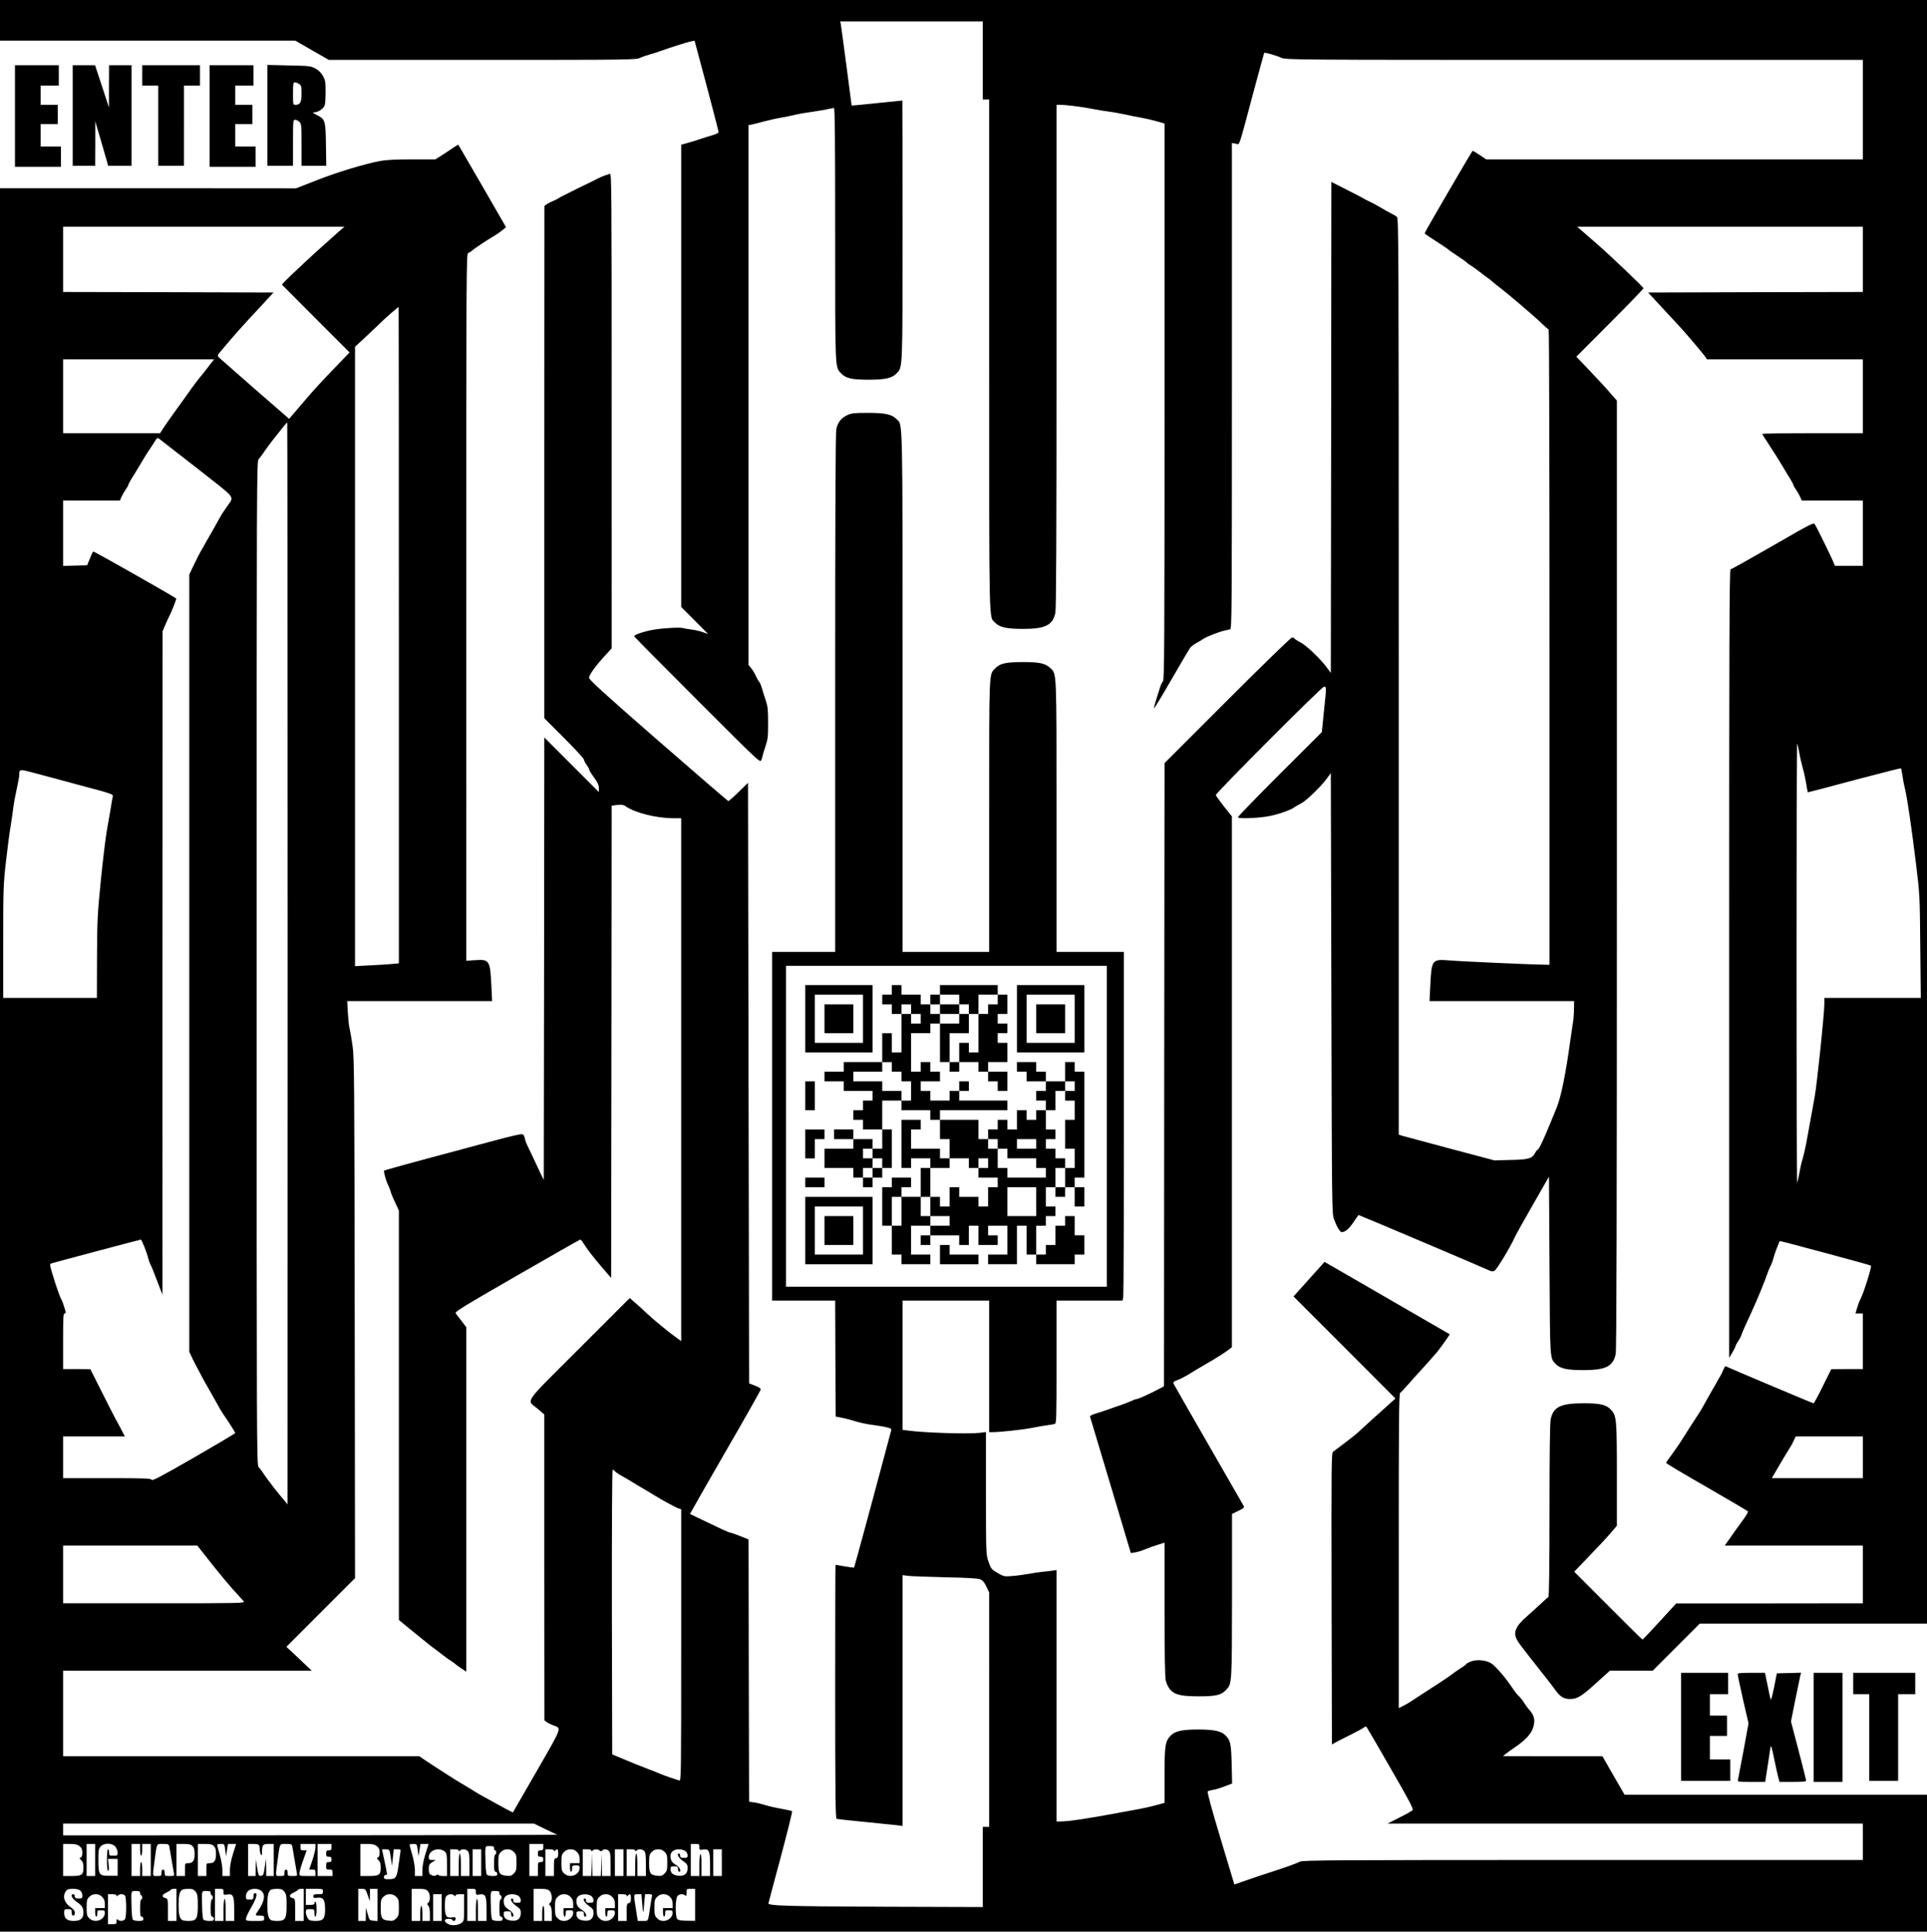
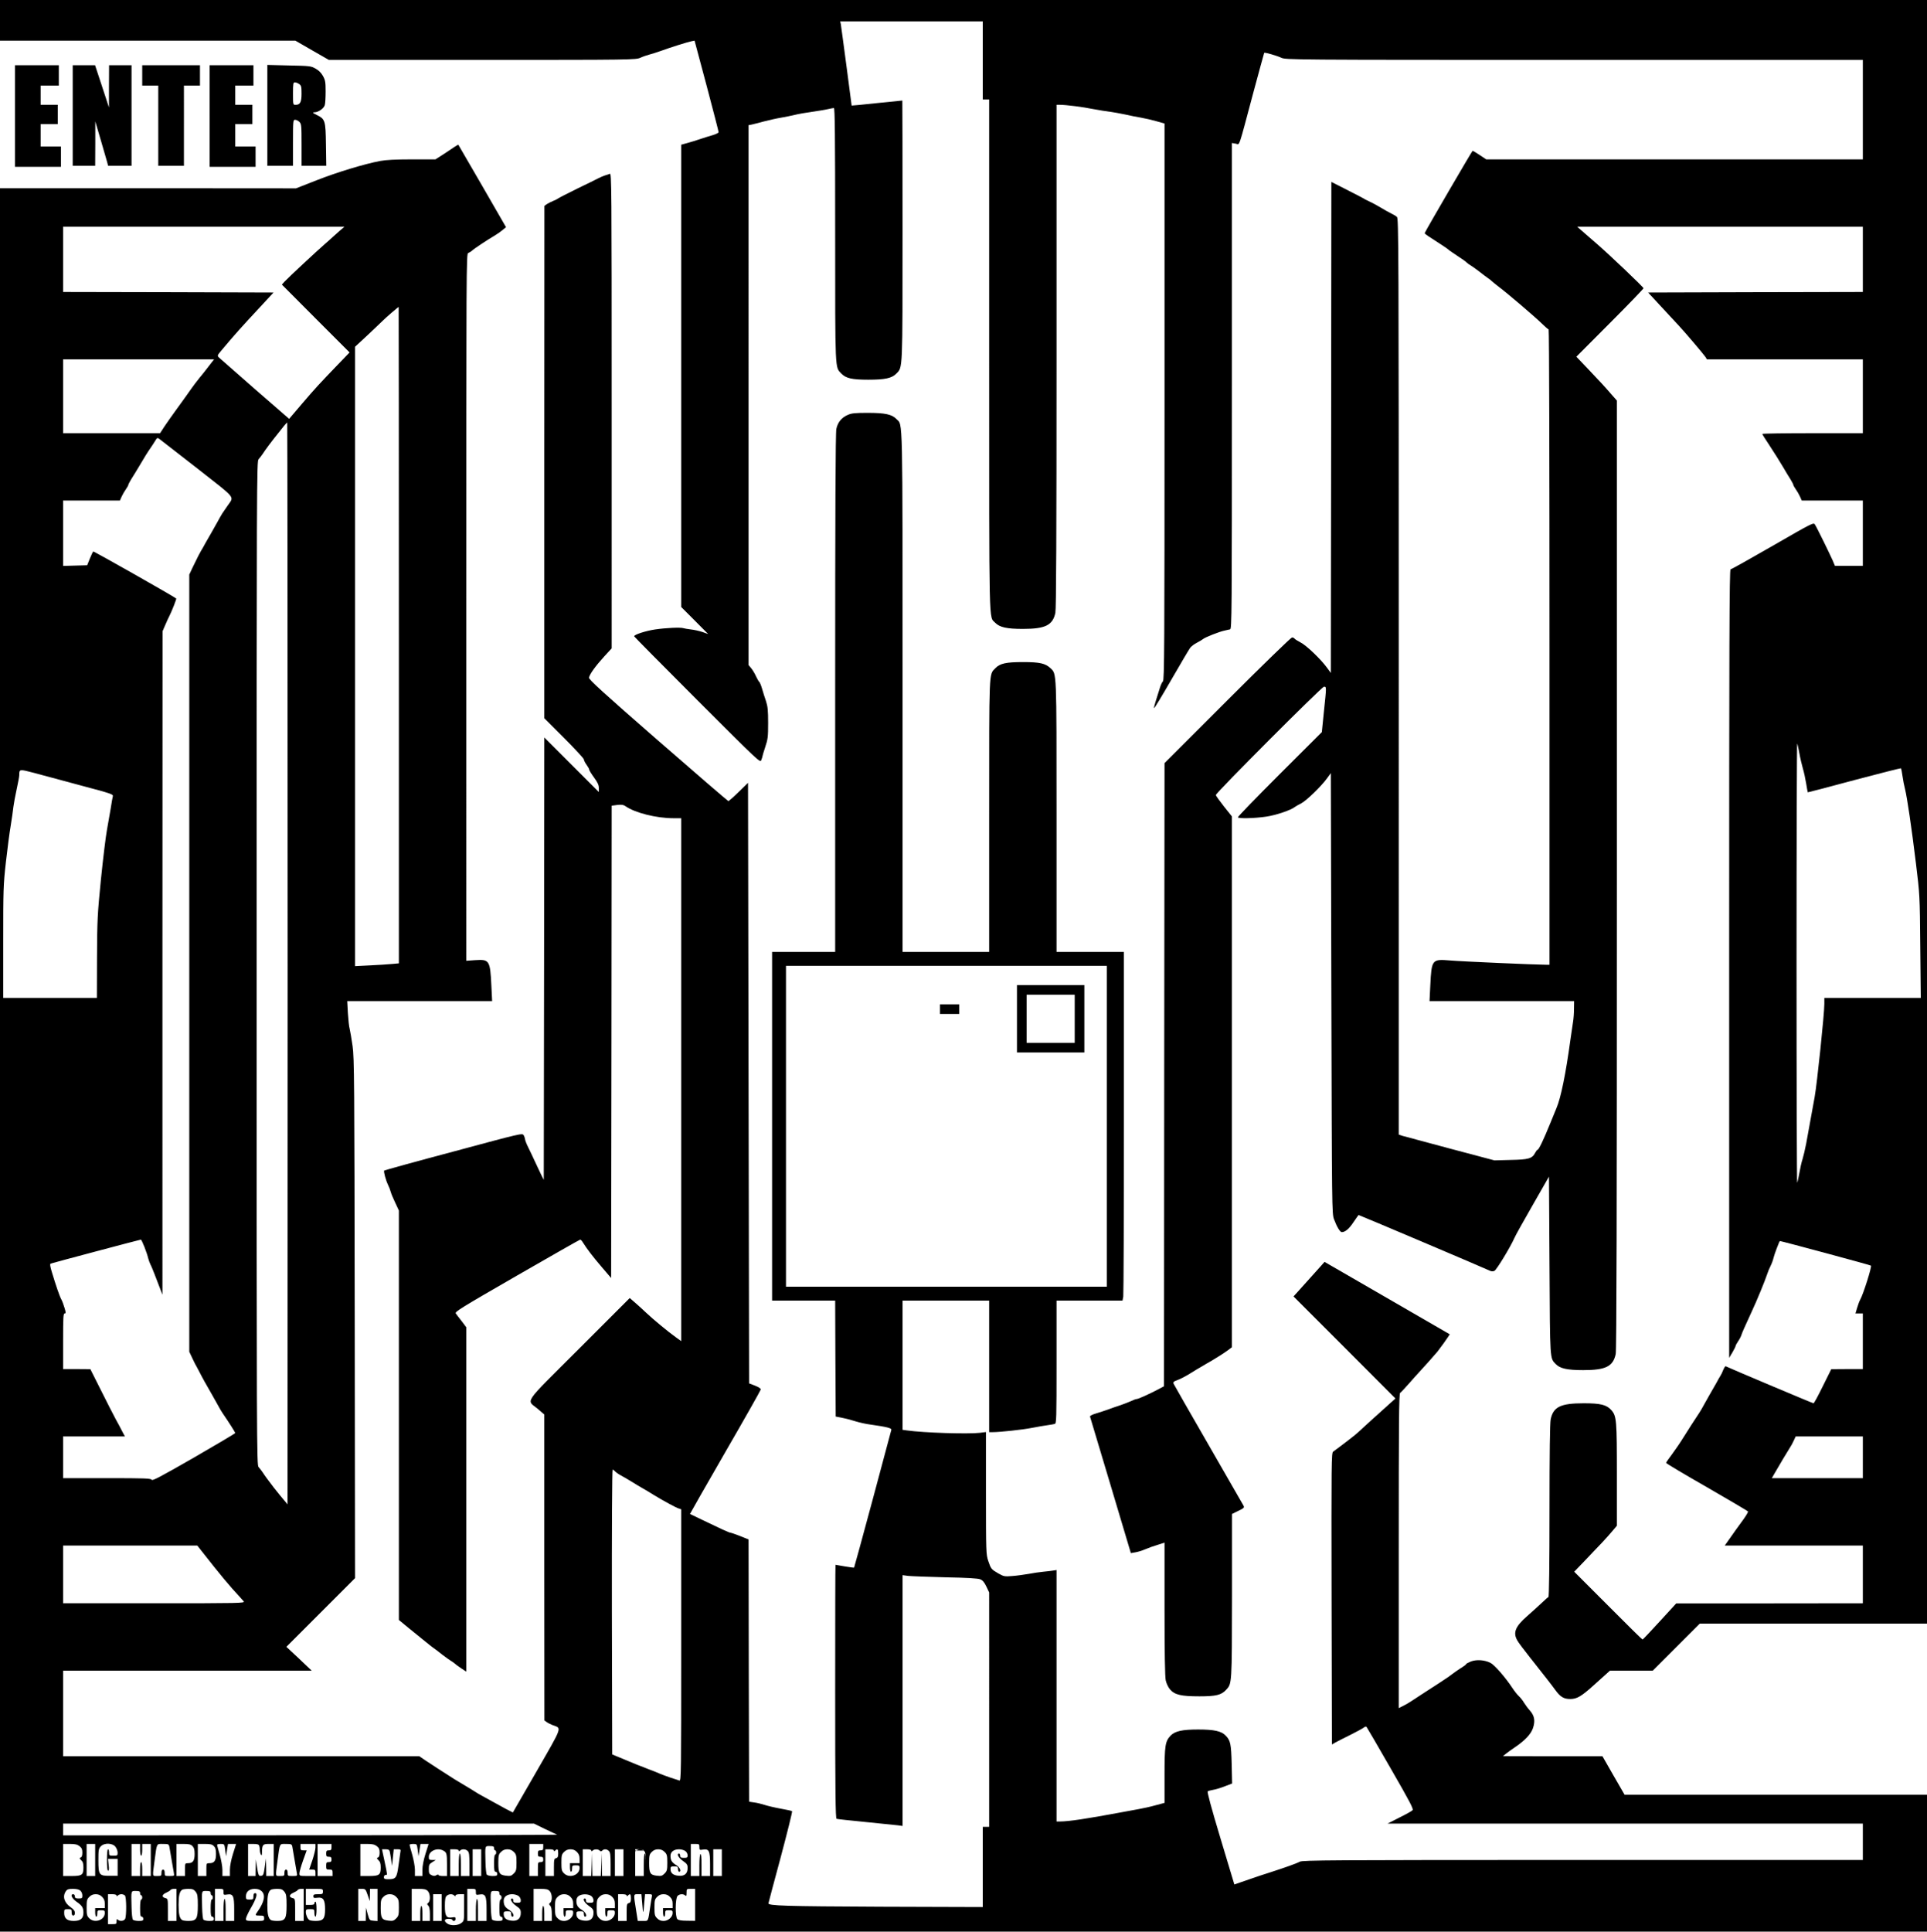
<svg xmlns="http://www.w3.org/2000/svg" version="1.0" width="2402.667" height="2408" viewBox="0 0 1802 1806">
  <path d="M0 19v19h276.2l15.6 9 15.7 9H451c140.2 0 143.6-.1 147.8-2 2.4-1.1 6.2-2.4 8.5-3 2.3-.6 7.1-2.1 10.7-3.4 9-3.3 24.9-8.3 28.5-9l3-.6 11.3 42.2C667 103.5 672 123 672 123.6c0 .6-2.6 1.9-5.7 2.8-3.2.9-8.5 2.6-11.8 3.7-3.3 1.1-8.6 2.8-11.7 3.6l-5.8 1.6v432.2l12.6 12.6 12.6 12.7-5.3-1.9c-3-1-7.9-2.1-10.9-2.4-3-.4-6.2-.9-7-1.2-2.6-.9-16-.3-26.3 1.2-8.8 1.3-19.7 4.8-19.7 6.4 0 .3 26.5 27.1 58.9 59.5 58.3 58.3 59 59 60 56.2.6-1.5 1.1-3.1 1.1-3.5 0-.5 1.2-4.4 2.6-8.7 2.4-7.1 2.7-9.4 2.7-22.4 0-12-.4-15.5-2-20.5-1.2-3.3-2.8-8.6-3.7-11.7-.9-3.1-2.1-6-2.6-6.3-.5-.3-1.8-2.6-3-5.1-1.1-2.5-3.1-5.9-4.5-7.6l-2.5-3V117l2.8-.5c1.5-.3 6.8-1.7 11.7-3 5-1.3 12.2-2.9 16-3.5 3.9-.7 9.6-1.8 12.7-2.6 3.2-.8 10.5-2.1 16.3-2.9 5.8-.8 12.5-1.9 14.8-2.5 2.3-.5 4.8-1 5.5-1 .9 0 1.2 24.3 1.2 118.4 0 129.3-.2 123.6 5.7 129.8 4.3 4.5 10 5.8 25.3 5.8 15.7 0 22.1-1.4 26.3-5.8 5.9-6.1 5.7-1.5 5.7-133.9 0-66.7-.1-121.3-.2-121.3-.2 0-10.9 1.1-23.8 2.4-12.9 1.4-23.5 2.4-23.6 2.3 0-.1-2.2-16.6-4.8-36.7-2.7-20.1-5-37.7-5.3-39.3l-.6-2.7H919v73h6v238.9c0 261.8-.4 243.9 5.7 250.4 4.1 4.2 10.8 5.7 25.8 5.7 21 0 27.9-3.4 30.4-15 .8-3.6 1.1-73 1.1-240V98h3.3c5.5 0 20.8 1.9 31.2 4 5.5 1 12.5 2.2 15.5 2.5 3 .4 9.3 1.5 14 2.5 4.7 1.1 11.4 2.4 15 3 3.6.6 10 2.1 14.3 3.3l7.7 2.2v260.1c0 230.8-.2 260.3-1.5 261.4-.8.7-2.2 3.8-3.1 6.9-.9 3.1-2.5 8.2-3.6 11.5-1 3.2-1.8 6.2-1.6 6.7.2.5 7.4-11.4 16.1-26.5 8.7-15.1 16.7-28.6 17.8-30.1 1.2-1.4 4-3.5 6.2-4.6 2.3-1.2 4.9-2.7 5.7-3.4 1.9-1.7 15.5-7 20-7.9 1.9-.4 4.3-1 5.3-1.2 1.6-.5 1.7-12.2 1.7-227.6V133.7l3.5.6c4.1.7 2 6.6 16.4-47.2 5.5-20.5 10.2-37.5 10.3-37.7.6-.6 11.4 2.5 16 4.6 4.2 1.9 7.8 2 274.1 2H1742v93h-352.2l-6-4c-3.3-2.2-6.3-4-6.7-4-.5 0-43.8 74.3-44.8 76.9-.2.3 1.2 1.5 3 2.7 11.5 7.4 18.3 11.9 18.7 12.4.3.4 2.3 1.9 4.5 3.3 9.9 6.6 12.1 8.1 13.3 9.4.8.7 2.3 1.8 3.4 2.4 1.1.6 4.7 3.2 8 5.7 3.3 2.6 7 5.4 8.2 6.2 1.3.8 3 2.2 3.8 3 .9.8 3.9 3.3 6.8 5.5 8.1 6.1 32.8 27.2 39.5 33.7 3.3 3.2 6.3 5.8 6.7 5.8.5 0 .8 133.6.8 297v297h-3.2c-9.3 0-79.9-3.1-89.8-4-17-1.4-17.3-1-18.5 23.7l-.7 14.3H1472l-.1 7.2c0 4-.4 9.5-.9 12.3-.4 2.7-1.6 10.4-2.5 17-4.3 31.6-8.9 53.9-12.9 63.3-1.3 3.1-3.8 9.3-5.6 13.7-6.5 16-11 25.5-12.2 25.5-.4 0-1.4 1.3-2.3 3-2.7 5.2-6.2 6.2-22.9 6.5l-15.1.4-41.5-11c-22.8-6.1-43-11.5-44.7-12l-3.3-1.1V632.6c0-406.6-.1-428.4-1.7-429.8-1-.9-3.4-2.3-5.3-3.2-1.9-.9-6.4-3.4-10-5.6-3.6-2.1-8.1-4.6-10-5.4-1.9-.9-4.2-2-5-2.5-.8-.6-8.1-4.4-16.2-8.5l-14.8-7.5-.2 229.6-.3 229.5-3.5-4.8c-5.6-7.8-19.4-21.1-24.9-23.8-2.7-1.4-5.2-3-5.6-3.6-.3-.5-1.4-1-2.3-1-.9 0-28.1 26.4-60.5 58.8l-58.7 58.7-.3 291.3-.2 291.3-4.5 2.4c-8.4 4.5-19.5 9.5-20.9 9.5-.8 0-3.3.9-5.5 2-2.3 1-6.8 2.8-10.1 3.9s-8.5 2.8-11.5 4c-3 1.1-8.1 2.7-11.3 3.7-3.2.9-5.6 2.2-5.4 2.8.2.6 8.9 29.6 19.3 64.4l18.9 63.3 4-.7c2.2-.3 6.5-1.6 9.5-2.9 3-1.3 8.3-3.2 11.8-4.2l6.2-2v61.8c0 41.2.4 63.5 1.1 66.9.7 3.1 2.3 6.5 4.1 8.6 4.4 5 10.3 6.4 27.4 6.4 15.5 0 20.6-1.2 25.1-6.2 5.3-5.7 5.3-4.9 5.4-87.7v-76.6l5.9-2.9c5.4-2.6 5.8-3 4.8-5-.6-1.1-15.4-26.9-32.9-57.2-17.5-30.3-32.1-55.9-32.5-56.8-.4-1.1.1-1.9 1.7-2.5 4.7-1.7 9.5-4.2 14.9-7.6 3-1.9 7.5-4.6 10-6 2.5-1.5 6.5-3.9 9.1-5.3 6.5-3.9 10.9-6.7 15.2-9.8l3.7-2.8V763.3l-7.5-9.4c-4.1-5.2-7.5-9.9-7.5-10.6 0-2 99.1-101.3 101.1-101.3 2.4 0 2.4-.1-.1 23.5l-1.9 19-39.5 39.4c-21.7 21.7-39.3 39.8-39 40.3.8 1.3 16 .9 26.6-.7 9-1.3 23.2-6.1 26.8-9.1.8-.6 3.4-2.1 5.8-3.3 4.9-2.5 18.9-16.1 24.2-23.5l3.5-4.8.5 205.8c.5 203.1.5 206 2.5 211.4 2.5 6.8 5.6 12 7.2 12 3.2 0 6.8-3 10.9-9.2 2.5-3.7 4.7-6.8 4.9-6.8.7 0 118.8 50.1 121.9 51.7 2.1 1.1 3.5 1.2 5.1.5 2-.9 15.2-22.7 18.7-30.8.7-1.8 8.3-15.4 16.8-30.2l15.5-27.1.5 83.2c.5 89.4.3 86.3 5.8 92 4 4.2 10.7 5.7 25.7 5.7 21 0 27.9-3.4 30.4-15 .8-3.7 1.1-129.8 1.1-448.3V374.5l-5.3-6c-6-7-11.8-13.2-23.9-25.9l-8.7-9.1 31.4-31.5c17.3-17.3 31.4-32 31.4-32.5-.2-1.2-31.4-30.9-43.6-41.5-1.5-1.3-6.3-5.5-10.6-9.2l-7.8-6.8H1742v61l-100.4.2-100.4.3 12.5 13.5c6.9 7.4 14.4 15.5 16.7 18 6.3 6.8 22.7 26.2 24.4 28.7l1.4 2.3H1742v69h-47c-25.8 0-47 .3-47 .7 0 .4 2.5 4.5 5.7 9.2 7.4 11.4 9.3 14.4 13.9 22.1 2.1 3.6 5 8.5 6.6 10.9 1.5 2.5 2.8 4.9 2.8 5.4s1 2.3 2.2 4c1.3 1.8 3.1 4.9 4 6.9l1.7 3.8h57.1v61h-26.1l-2-4.8c-2.5-5.7-14.8-30.9-16.7-33.8-1.2-2.1-2.2-1.6-39.5 19.9-21 12.1-38.7 22-39.4 22-1.1 0-1.3 69.4-1.3 368.6v368.6l3-5c1.6-2.8 3-5.5 3-6 0-.6 1.1-2.6 2.4-4.5 1.3-1.9 2.7-4.6 3.1-6 .7-2.2 2.9-7.2 9.5-21.5 4.8-10.2 12.5-29 14.5-35.1.7-2.3 2.2-5.9 3.3-8 1.1-2.2 2.3-5.5 2.7-7.4.6-2.8 5.1-14.8 5.9-15.7.3-.3 84.7 22.4 85.2 23 1 .9-7.2 26.8-10 31.7-.8 1.4-2.1 4.9-2.9 7.7l-1.6 5.3h6.9v52h-14.7l-14.8.1-7.9 15.9c-4.3 8.8-8.2 16-8.7 16-.8 0-80.4-33.6-82.1-34.6-.4-.3-1.4 1.2-2.3 3.3-.8 2.1-1.9 4.5-2.5 5.3-.5.8-2.5 4.1-4.2 7.4-1.8 3.2-4.4 7.7-5.8 10.1-1.4 2.4-3.8 6.7-5.4 9.6-1.5 2.9-3.6 6.4-4.6 7.9-2.2 3.1-11.4 17.5-16.6 25.8-2.1 3.4-6.3 9.3-9.1 13.2-2.9 3.8-5.3 7.3-5.3 7.7 0 .5 17.1 10.7 38.1 22.7 20.9 12 38.2 22.3 38.5 22.7.3.5-1.7 3.9-4.3 7.5-6.6 9-8.1 11.2-13.1 18.3l-4.3 6.1H1742v54l-87.2.1h-87.3L1552 1516c-8.5 9.3-15.7 16.9-16 16.9-.3.1-14.8-14.2-32.2-31.7l-31.7-31.7 9.7-10.1c16.2-16.9 19.7-20.6 25.1-26.9l5.1-6v-47.2c0-51.4-.3-55.3-5.1-60.8-4.5-5.1-10-6.5-25.9-6.5-21.6 0-28.4 3.3-30.9 15-.7 3.5-1.1 30.8-1.1 85.5 0 49.9-.4 80.5-1 80.7-.5.1-3.3 2.6-6.2 5.4-2.9 2.8-9.1 8.3-13.7 12.4-11 9.6-13.4 15.4-9.3 22.6.9 1.8 6.3 9 11.9 16 14.4 18.2 19.9 25.2 23.6 30.3 4.9 6.7 8 8.6 14.2 8.6 6 0 10.3-2.5 21.1-12.2 3.3-2.9 8.2-7.3 10.9-9.8l5-4.5h40l22-22 22-22H1802V0H0v19zm1682.6 685c.8 4.6 2.3 11 3.3 14.4 1 3.3 2.4 9.7 3.1 14.1.7 4.4 1.4 8.1 1.5 8.3.1.1 19.7-5 43.4-11.4 23.8-6.3 43.5-11.3 43.8-11.1.2.3.9 3.5 1.4 7.3.5 3.7 1.6 9.3 2.4 12.3 1.9 7.7 6 35.1 10.2 69.6 3.5 28.7 3.6 29.5 4 77.2l.5 48.3H1706v5.7c0 9.3-6.8 74.4-9.1 87.2-1.9 10.7-2.9 16.3-7.9 43.4-1 5.3-2.6 11.9-3.4 14.5-.9 2.6-2.2 8.5-3 13.1-.8 4.5-1.7 8.6-2 8.9-.3.3-.6-92.1-.6-205.3 0-113.2.3-205.6.6-205.3.3.3 1.2 4.3 2 8.8zm59.4 658.5v19.5h-85.1l2.3-4c4.9-8.6 12.2-20.7 14.3-24 1.3-1.9 3.1-5.2 4-7.3l1.7-3.7h62.8v19.5z" />
  <path d="M14 108.5V156h43v-19H38v-21h16V98H38V80h17V61H14v47.5zM68 108v47h21l.1-20.8v-20.7l5 17c2.7 9.3 5.4 18.7 6 20.7l1 3.8H123V61h-21l-.1 19.7v19.8l-6.5-19.8L88.9 61H68v47zM133 70.5V80h15v75h24V80h15V61h-54v9.5zM196 108.5V156h43v-19h-19v-21h16V98h-16V80h17V61h-41v47.5zM250 107.9V155h24v-21.5c0-20.8.1-21.5 2-21.5 1.1 0 2.9.9 4 2 1.9 1.9 2 3.3 2 21.5V155h23.1l-.3-19.9c-.3-22.7-.7-23.7-8.9-27.8-3.7-1.9-4-2.2-1.9-2.3 3.7 0 8.8-3.6 9.7-6.7.5-1.5.8-7.3.8-12.8 0-8.8-.3-10.5-2.5-14.5-1.7-3-4-5.3-7-6.9-4.2-2.4-5.5-2.5-24.7-2.9l-20.3-.5v47.2zm29.8-29.3c1.9 1.3 2.2 2.4 2.2 8.9 0 8.1-1.3 10.5-5.6 10.5-2.4 0-2.4 0-2.4-10.5 0-9.4.2-10.5 1.8-10.5 1 0 2.8.7 4 1.6z" />
-   <path d="M424.9 137.4c-1.8 1.3-6.6 4.4-10.5 7l-7.2 4.6h-22c-15.2 0-24.4.5-29.7 1.5-14.8 2.8-40.2 10.5-59.3 18l-19.4 7.6-138.4-.1H0v1630h1802v-128h-282.8l-10.4-18-10.3-18H1452l-46.5-.1 2.7-2.2c1.5-1.2 5.1-3.8 7.9-5.7 9.9-6.6 15.7-12.8 17.5-18.5 2.2-6.7 1.3-11.5-3-16.3-1.8-2-4.2-5.3-5.4-7.2-1.1-2-3.3-4.7-4.7-6-1.5-1.4-4.2-4.8-6-7.5-6.6-10.1-17-22-20.7-23.8-5.6-2.8-13-3.3-18.3-1.3-2.5 1-4.5 2.1-4.5 2.5 0 .4-1.5 1.5-3.2 2.6-2.7 1.6-8.9 5.9-13.3 9.3-1.2.9-12.2 8.1-24.5 16-4.7 3-9.6 6.2-11 7.2-1.4 1-4.5 2.7-6.8 3.9l-4.2 2.1v-146.9c0-118.7.2-147.2 1.3-147.8.7-.4 4.4-4.4 8.3-8.8 3.8-4.4 8.1-9.1 9.4-10.5 3.5-3.7 15.2-16.8 17.2-19.3 3.4-4.4 8.4-11.3 9.9-13.7l1.6-2.5-58.6-33.9-58.5-33.8-3 3.4c-1.6 1.8-6.4 7.1-10.6 11.8-4.2 4.7-9.4 10.4-11.5 12.8l-3.9 4.3 47.7 47.7 47.6 47.7-3.2 2.9c-11.6 10.3-30.1 27.2-32.1 29.1-1.6 1.6-13.2 10.6-22.9 17.7-1.7 1.2-1.7 8.1-1.5 137.6l.3 136.2 3.5-2c1.9-1 8.2-4.3 14-7.1 5.8-2.9 11.3-5.9 12.3-6.7 1-.9 2.1-1.2 2.6-.6.4.5 10.6 17.9 22.5 38.7 18.4 31.9 21.6 38.1 20.5 39.2-.8.8-6.3 3.9-12.4 6.9l-11 5.6H1742v34h-261.7c-238.5 0-262.1.2-264.8 1.6-3.1 1.7-14.2 5.6-27.5 9.9-7 2.2-10 3.2-27.1 9.1l-6.6 2.3-13-43.2c-8.6-28.6-12.6-43.4-11.9-43.9.6-.4 2.9-1 5.1-1.4 2.2-.3 7.1-1.8 10.9-3.3l6.8-2.6-.4-18c-.5-19.1-1.1-22.1-5.6-26.8-4-4.2-10.7-5.7-25.7-5.7s-21.7 1.5-25.8 5.7c-5.1 5.4-5.7 9.2-5.7 37.2v25.7l-8.2 2.2c-4.6 1.3-11.7 2.9-15.8 3.6-4.1.8-12.4 2.3-18.5 3.4-30 5.6-47.2 8.2-55.2 8.2H988v-235.1l-3.2.5c-1.8.3-6 .8-9.3 1.1-3.3.3-9.4 1.2-13.5 2-4.1.7-11 1.7-15.2 2-7.4.6-8 .5-13.2-2.4-6.7-3.9-6.9-4.2-9.5-11.8-2-6-2.1-8.1-2.1-63.3v-57.1l-5.6.7c-11 1.3-52.7 0-68.1-2.2l-4.3-.6V1216h81v123h3.1c7.1 0 28.1-2.3 36.9-4 5.2-1 11.8-2.2 14.5-2.5 2.8-.4 5.8-.9 6.8-1.2 1.6-.4 1.7-4 1.7-57.9V1216h61.7l.7-3.7c.3-2.1.6-75.5.6-163.1V890h-63V763.7c0-138.1.2-133.3-5.7-139-4.8-4.5-10-5.7-25.7-5.7-15.9 0-21.6 1.3-25.9 5.8-6 6.2-5.7-.3-5.7 138.3V890h-81V647.2c0-265.1.4-249.1-5.7-255.4-4.2-4.4-10.6-5.8-26.9-5.8-11.7 0-15 .3-18.6 1.9-5.8 2.5-9.4 6.9-10.7 13.1-.8 3.6-1.1 76.3-1.1 247v242h-59v326h59l.2 54.2.3 54.2 6.5 1.3c3.6.7 9.2 2.2 12.5 3.3 3.3 1 9.4 2.4 13.5 2.9 15.7 2.2 20.1 3.4 19.5 5-.2.9-8.1 30.1-17.4 65-9.4 34.8-17.2 63.5-17.4 63.7-.2.2-4.1-.3-8.8-1.1-4.6-.8-8.5-1.5-8.6-1.5-.2 0-.3 53.3-.3 118.5 0 93.9.3 118.7 1.3 119 .6.3 12.9 1.6 27.2 3 14.3 1.4 27.9 2.8 30.3 3.1l4.2.6v-234.5l5.3.7c2.8.3 18.5.9 34.7 1.3 20.9.4 30.4 1 32.7 1.9 2.3 1 3.8 2.8 5.7 6.8l2.6 5.5V1708h-6v75l-95.2-.3c-89.8-.4-105.5-.9-105.2-3.2.1-.6 5.2-20 11.5-43.2 6.2-23.3 11-42.6 10.6-42.9-.3-.4-5.1-1.4-10.7-2.4-5.5-1-12.3-2.6-15-3.5-2.8-.9-7.2-2-9.8-2.3l-4.7-.7-.3-122.6-.2-122.6-8-3.2c-4.3-1.7-8.4-3.1-9-3.1-1.1 0-9.6-3.9-27-12.3-5.8-2.8-10.6-5.2-10.8-5.2-.1-.1 14.7-26 32.9-57.6 18.3-31.6 33.2-58 33.3-58.8.1-.9-2.1-2.3-5.4-3.6l-5.5-2.1-.5-280.7-.5-280.8-8.8 8.6c-4.8 4.7-9.2 8.5-9.6 8.5-.4 0-30-25.5-65.7-56.6-51.9-45.3-64.8-57.1-64.6-58.8.4-3 6-10.8 14.2-19.8l7-7.6V384c0-211.2-.1-222.2-1.7-221.5-1 .4-3 1.1-4.5 1.5-1.5.5-4.5 1.7-6.5 2.8-2.1 1.1-11 5.5-19.8 9.7-8.8 4.3-16.7 8.4-17.5 9-.8.6-3.1 1.8-5 2.5-1.9.8-4.5 2.1-5.7 2.9l-2.2 1.6L509 432v239.5l18.5 18.5c10.2 10.2 18.5 19.2 18.5 20 0 .9 1.1 3.1 2.5 5s2.5 3.9 2.5 4.6c0 .6 2 3.9 4.5 7.3 3.4 4.7 4.5 7 4.5 9.8v3.8L534.5 715 509 689.5l-.2 206.8-.3 206.8-2.2-4.3c-1.2-2.4-3.8-7.9-5.8-12.3s-5-10.7-6.6-13.9c-1.6-3.2-2.9-6.6-2.9-7.5-.1-.9-.6-2.5-1.3-3.7-1.2-2.1-2-1.9-65.5 15.2-35.4 9.4-64.6 17.5-64.9 17.8-.8.8 1.5 9.2 3.6 13.5 1 2 2.1 4.9 2.5 6.5.4 1.6 2.3 6.2 4.2 10.1l3.4 7.3v382.8l9.1 7.5c5 4 10.9 8.9 13.2 10.7 2.3 1.8 5.1 4.1 6.2 5 1.1.9 3 2.4 4.2 3.2 1.2.8 4.8 3.6 8.1 6.2 3.3 2.5 6.9 5.1 8 5.7 1.1.6 2.6 1.7 3.4 2.4.7.7 3.4 2.7 6.1 4.5l4.7 3.1v-322l-4.2-5.6c-2.4-3-4.9-6.3-5.6-7.3-1.1-1.5 4.7-5.1 57.1-35.3 32.1-18.5 58.8-33.7 59.3-33.7s1.7 1.2 2.6 2.8c3.9 6.2 9.2 13.1 17.5 22.8l8.8 10.3.3-220.8.2-220.8 5.3-.7c4.1-.4 5.7-.2 7.7 1.2 8.6 6.1 28.7 11.2 44.8 11.2h7.2v488.9l-5.1-3.7c-6.9-4.9-21.4-16.9-27.5-22.7-2.7-2.6-7.3-6.8-10.2-9.3l-5.3-4.6-47.4 47.4c-53.9 53.9-49.3 47.1-38.3 56.5l5.8 5v143l.1 143 2.2 1.6c1.2.9 3.9 2.2 6 3 8.1 2.9 8.9.6-15.5 43l-22.2 38.5-6.6-3.4c-3.6-1.9-8.7-4.7-11.5-6.3-2.7-1.5-7.2-4-10-5.5-2.7-1.4-6-3.4-7.5-4.4-1.4-.9-5.4-3.4-9-5.5-3.6-2.1-8.1-4.8-10-6-9.8-6.2-22.1-14.2-27.2-17.6l-5.7-3.9H59v-80h232.5l-11.8-11.2-11.9-11.1 32.1-32.1 32.1-32.1-.3-242.5c-.3-223.1-.4-243.5-2-255-1-6.8-2.2-14-2.7-16-.6-1.9-1.3-8.6-1.7-14.8l-.6-11.2h135.5l-.7-14.3c-1.1-23.8-1.9-24.9-15.1-24l-8.4.6V567.7c0-319 .1-330.6 1.8-331.1 1-.4 2.7-1.4 3.8-2.4 2-1.9 14.4-10.1 21.4-14.2 2.3-1.4 5.6-3.7 7.2-5.1l3-2.5-22.2-38.5c-12.2-21.1-22.3-38.5-22.4-38.6-.1-.1-1.8.8-3.7 2.1zm-107.6 78.7c-2.6 2.3-5.5 4.9-6.5 5.8-.9.9-4.2 3.8-7.4 6.6-6.9 6-33.9 31.1-37.4 34.9l-2.4 2.7 31.6 31.7 31.7 31.7-10.7 11.1c-17.8 18.5-21.3 22.3-33.8 36.9l-12 14.1-32-27.8c-17.5-15.4-32.7-28.7-33.7-29.6-1.7-1.7-1.5-2 2.9-7.2 11.9-14.2 17.8-20.8 35.7-40l12.5-13.5-98.4-.3L59 273v-61h263.1l-4.8 4.1zM373 593.9v306.8l-6.7.6c-3.8.4-13 .9-20.5 1.3l-13.8.7V324.2l12.2-11.3c6.7-6.3 13.1-12.4 14.2-13.5 2.2-2.3 13.9-12.4 14.4-12.4.1 0 .2 138.1.2 306.9zM198.3 338.4c-1 1.3-3.1 4.1-4.8 6.2-1.6 2.2-4.8 6.1-7.1 8.9-2.2 2.7-5.6 7.2-7.5 9.9-4 5.7-5.7 8.1-14.4 20.1-3.6 4.9-8.4 11.8-10.7 15.2l-4.1 6.3H59v-69h141.2l-1.9 2.4zM269 900.7l-.1 505.8-2.9-3.5c-3-3.5-4.5-5.4-9.8-12-5-6.5-8.7-11.5-10.6-14.5-1.1-1.6-2.8-3.8-3.8-4.9-1.7-1.9-1.8-17.9-1.8-471.1 0-453.2.1-469.2 1.8-471.1 1-1.1 2.7-3.3 3.8-4.9 2.4-3.8 8.2-11.6 15.4-20.5 1.1-1.4 3.2-4 4.6-5.8 1.4-1.7 2.8-3.2 3-3.2.2 0 .4 227.6.4 505.7zm-84.7-462.9c37.7 29.6 34.7 25.8 28.4 35.2-1.7 2.5-3.8 5.6-4.8 7-.9 1.5-3 5-4.5 7.9-1.6 2.9-4 7.2-5.4 9.6-1.4 2.4-4 6.9-5.8 10.1-1.7 3.3-3.7 6.6-4.2 7.4-1 1.6-3.3 6.1-8 15.8l-3 6.4v726.6l3 6.4c1.6 3.4 3.4 7 4 7.8.5.8 1.7 3.1 2.7 5.1 1.8 3.7 6.8 12.7 11.3 20.4 1.4 2.4 3.8 6.7 5.4 9.6 1.5 2.9 3.6 6.4 4.6 7.9 6.2 9 12 18.2 12 18.8 0 .4-17.4 10.7-38.7 23-31.6 18.1-38.9 22-39.5 20.7-.8-1.3-6.3-1.5-41.8-1.5H59v-39h57.8l-2.5-4.7c-1.3-2.7-4.2-8-6.3-11.8-2.1-3.9-8.2-15.9-13.6-26.7l-9.9-19.7-12.7-.1H59v-26c0-22 .2-26 1.4-26 1.3 0 1.3-.7-.1-5.3-.8-2.8-2.1-6.3-2.9-7.7-1.6-2.8-5.2-13.3-8.8-25.3-1.7-5.5-2.1-8-1.2-8.3 2.3-.8 83.5-22.4 84.3-22.4.9 0 5.8 12.5 6.9 17.5.4 1.6 1.4 4.3 2.2 6 .9 1.6 2.5 5.7 3.8 9 1.2 3.3 3.4 8.9 4.8 12.5l2.5 6.5V900.4l.1-310.2 2.5-5.8c1.4-3.3 3.2-7.2 4-8.7 2.2-4.3 6.7-15.8 6.3-16.1-2.3-2-77.3-44.5-77.7-44-.3.3-1.7 3.3-3.1 6.7l-2.5 6.2-11.3.3-11.2.3V468h53.1l1.7-3.8c.9-2 2.7-5.1 4-6.9 1.2-1.7 2.2-3.5 2.2-4s1.3-2.9 2.8-5.4c1.6-2.4 4.8-7.8 7.3-11.9 4.8-8.2 7.7-12.9 10.9-17.5 1.2-1.7 3-4.5 4.1-6.3 1.7-2.9 2.1-3.1 3.7-2 1 .7 17 13.2 35.5 27.6zm-109 296.5c28.6 7.6 30.8 8.3 30.2 10.2-.3 1.1-1.2 6.3-2 11.5-.9 5.2-2.5 14.2-3.5 20-1.1 5.8-3.6 26.5-5.6 46-3.3 33.2-3.5 37.9-3.7 73.2l-.1 37.8H3v-52.1c0-49.2.1-53.4 2.5-74.8 1.4-12.4 3.4-27.8 4.5-34.1 1-6.3 2.2-14.2 2.5-17.5.4-3.3 1.8-10.8 3.1-16.7 1.3-5.9 2.4-11.8 2.4-13.1 0-5.7.1-5.7 13.8-2.1 7 1.9 26.6 7.1 43.5 11.7zM1035 1053v150H735V903h300v150zm-459.9 322.6c.7.8 3.3 2.7 5.8 4 2.5 1.4 7.1 4 10.1 5.9 3 1.9 7.5 4.6 10 6 2.5 1.4 7 4.1 10 6 8.8 5.4 21.3 12.2 23.8 12.9l2.2.7v127.1c0 120.5-.1 127-1.7 126.5-1-.4-4.7-1.6-8.3-2.7-3.6-1.2-8.1-2.9-10-3.7-1.9-.9-6.2-2.6-9.5-3.8-7.2-2.7-18.4-7.2-28-11.3l-7-2.9-.3-133.1c-.1-76.4.2-133.2.7-133.2.5 0 1.4.7 2.2 1.6zm-386.6 74.5c17.8 22.7 26.5 33.1 35.5 42.7 1.4 1.5 3.1 3.5 3.9 4.4 1.3 1.7-2.9 1.8-83.8 1.8H59v-54h125.5l4 5.1zm320.9 259.8c5.6 2.7 10.8 5.1 11.6 5.4.8.3-102.8.6-230.2.6L59 1716v-11h440.4l10 4.9zm-435 16.2c2 1.6 2.6 2.9 2.6 6 0 2.7-.5 4.2-1.6 4.6-1.3.5-1.2.8.5 2.5 1.6 1.4 2.1 3.1 2.1 6.8 0 7-1.4 8-11.1 8H59v-30h6.4c4.9 0 6.9.5 9 2.1zM89 1739v15h-8v-30h8v15zm18.9-12.4c1.2 1.5 2.1 4 2.1 5.5 0 2.7-.3 2.9-4 2.9-3.8 0-4-.2-4-3 0-1.7-.4-3-1-3s-1 4-1 10c0 6.8.4 10 1.1 10 .8 0 1-1.7.5-5.5l-.6-5.5h9v15.8h-7.1c-10.2.1-10.9-.8-10.9-14.5 0-9.6.2-10.9 2.2-13 3.2-3.5 10.9-3.3 13.7.3zm23.1 2.9c0 3 .5 5.5 1 5.5.6 0 1-2.5 1-5.5v-5.5h8v30h-8v-6.5c0-3.7-.4-6.5-1-6.5s-1 2.8-1 6.5v6.5h-8v-30h8v5.5zm27.4-2.8c.3 1.6 1.2 7.1 2.1 12.3.9 5.2 1.8 10.7 2.1 12.2.5 2.7.4 2.8-4 2.8s-4.6-.1-4.6-3c0-2-.5-3-1.5-3s-1.5 1-1.5 3c0 2.8-.2 3-4 3-4.7 0-4.5 1-2.5-14 2.3-17.3 1.7-16 7.9-16 5.1 0 5.5.2 6 2.7zm21.6-.7c1.5 1.5 2 3.3 2 7.4 0 6.3-1.6 8.6-6.1 8.6-2.9 0-2.9 0-2.9 6v6h-8v-30h6.5c5.2 0 6.9.4 8.5 2zm20 0c1.5 1.5 2 3.3 2 7.4 0 6.3-1.6 8.6-6.1 8.6-2.9 0-2.9 0-2.9 6v6h-8v-30h6.5c5.2 0 6.9.4 8.5 2zm10.6 3.7l.8 5.8.9-5.8.9-5.7h7.6l-2.9 9.2c-1.8 5.7-2.9 11.5-2.9 15v5.8h-7v-5.8c0-3.1-1.2-9.5-2.5-14.1-1.4-4.7-2.5-8.9-2.5-9.3 0-.4 1.5-.8 3.4-.8 3.4 0 3.5 0 4.2 5.7zm31.8-4.1c.3.9.6 2.8.6 4.2 0 1.5.5 3.4 1 4.2.7 1.1 1 .6 1-2 .1-7.1.7-8 6.1-8h4.9v30h-7l-.1-8.3-.2-8.2-1.1 8c-1 7.1-1.4 8-3.3 8.3-2.4.4-2.7-.2-4.2-9.8l-.9-5.5-.1 7.7-.1 7.8h-7v-30h4.9c3.5 0 5.1.4 5.5 1.6zm31 1.1c.3 1.6 1.2 7.1 2.1 12.3.9 5.2 1.8 10.7 2.1 12.2.5 2.7.4 2.8-4 2.8s-4.6-.1-4.6-3c0-2-.5-3-1.5-3s-1.5 1-1.5 3c0 2.8-.2 3-4 3-4.7 0-4.5 1-2.5-14 2.3-17.3 1.7-16 7.9-16 5.1 0 5.5.2 6 2.7zm21.6.6c0 1.8-1.3 7.2-2.9 12l-3 8.7h3c2.6 0 2.9.3 2.9 3v3h-7.5c-7.3 0-7.5-.1-7.5-2.5 0-1.3 1.5-6.7 3.4-12l3.4-9.5h-2.9c-2.6 0-2.9-.4-2.9-3v-3h14v3.3zm15-.3c0 2.5-.4 3-2.5 3s-2.5.5-2.5 3 .4 3 2.5 3c2 0 2.5.5 2.5 2.5s-.5 2.5-2.5 2.5c-2.2 0-2.5.4-2.5 3.5 0 3.2.2 3.5 3 3.5 2.7 0 3 .3 3 3v3h-14v-30h13v3zm42.4-.9c2 1.6 2.6 2.9 2.6 6 0 2.7-.5 4.2-1.6 4.6-1.3.5-1.2.8.5 2.5 1.6 1.4 2.1 3.1 2.1 6.8 0 7-1.4 8-11.1 8H337v-30h6.4c4.9 0 6.9.5 9 2.1zm38.2 3.6l.8 5.8.9-5.8.9-5.7h7.6l-2.9 9.2c-1.8 5.7-2.9 11.5-2.9 15v5.8h-7v-5.8c0-3.1-1.2-9.5-2.5-14.1-1.4-4.7-2.5-8.9-2.5-9.3 0-.4 1.5-.8 3.4-.8 3.4 0 3.5 0 4.2 5.7zM508 1727c0 2.5-.4 3-2.5 3s-2.5.5-2.5 3 .4 3 2.5 3c2 0 2.5.5 2.5 2.5s-.5 2.5-2.5 2.5c-2.4 0-2.5.2-2.5 6.5v6.5h-8v-30h13v3zm146-.1c0 2.8.2 2.9 3.3 2.4 5.7-.9 6.7 1.1 6.7 13.8v10.9h-8v-10.6c0-6.7-.4-10.3-1-9.9-.6.3-1 5-1 10.6v9.9h-8v-30h4c3.8 0 4 .2 4 2.9zm-192 1.1c0 1.1.5 2 1 2 .6 0 1 .9 1 2s-.4 2-1 2-1 3.3-1 8c0 6.4.3 8 1.5 8 .8 0 1.5.9 1.5 2 0 1.7-.7 2-4.4 2-2.4 0-4.8-.6-5.4-1.3-.5-.6-1.1-5.9-1.2-11.7-.4-15.9-.6-15 4-15 3.3 0 4 .3 4 2zm-97.5 3.2c.3 1.3.9 4.8 1.3 7.8l.8 5.5.8-7.8.8-7.7h3.4c3.1 0 3.3.2 2.8 2.7-.2 1.6-1.1 7.3-1.8 12.7-1.5 11.3-2.5 12.6-9.3 12.6-3.6 0-4.3-.3-4.3-2 0-1.1.7-2 1.5-2 1.9 0 1.9.6-.9-12.8l-2.4-11.2h3.4c2.7 0 3.5.5 3.9 2.2zm49.8-1.1c3.4 1.8 3.7 2.7 3.7 13.6v10.3h-4c-2.2 0-4-.5-4-1 0-.6-.8-.5-1.9.2-1.5.9-2.5.9-4.5 0-2.2-1-2.6-1.8-2.6-5.7 0-4 .4-4.7 3.3-6.5l3.2-2h-3.2c-3 0-3.3-.3-3.3-2.9 0-5.5 7.7-8.9 13.3-6zm14.7.1c0 .9.3.9 1.2 0 1.7-1.7 5.4-1.5 7.2.4 1.3 1.2 1.6 3.9 1.6 12.5v10.9h-8v-10.5c0-6.3-.4-10.5-1-10.5s-1 4.2-1 10.5v10.5h-8v-25h4c2.4 0 4 .5 4 1.2zm21 11.3v12.5h-8v-25h8v12.5zm30.5-10c2.2 2.1 2.5 3.3 2.5 10 0 6.8-.3 7.9-2.6 10.2-2.2 2.2-3.2 2.5-7.2 2-6.2-.7-7.2-2.4-7.2-11.9 0-7 .3-8.2 2.5-10.3 1.6-1.7 3.5-2.5 6-2.5s4.4.8 6 2.5zm37.5-1.3c0 .9.3.9 1.2 0 2.1-2.1 2.8-1.3 2.8 2.7 0 3-.4 4-2 4.4-1.8.5-2 1.4-2 8.6v8.1h-8v-25h4c2.4 0 4 .5 4 1.2zm21.5 1.3c1.8 1.8 2.5 3.5 2.5 6.5v4h-9v4c0 2.2.5 4 1 4 .6 0 1-1.4 1-3 0-2.8.3-3 3.5-3 3.1 0 3.5.3 3.5 2.5 0 6.7-9.6 10-14.5 5-2.2-2.1-2.5-3.3-2.5-10s.3-7.9 2.5-10c1.6-1.7 3.5-2.5 6-2.5s4.4.8 6 2.5zm13.5-1.3c0 .9.3.9 1.2 0 1.5-1.5 5.1-1.5 6.6 0 .9.9 1.5.9 2.4 0 1.7-1.7 4.4-1.5 6.2.4 1.3 1.2 1.6 3.9 1.6 12.5v10.9h-8l-.2-10.8-.2-10.7-.3 10.7-.4 10.8H554l-.2-10.8-.2-10.7-.3 10.7-.4 10.8H545v-25h4c2.4 0 4 .5 4 1.2zm30 11.3v12.5h-8v-25h8v12.5zm11-11.3c0 .9.3.9 1.2 0 1.7-1.7 5.4-1.5 7.2.4 1.3 1.2 1.6 3.9 1.6 12.5v10.9h-8v-10.5c0-6.3-.4-10.5-1-10.5s-1 4.2-1 10.5v10.5h-8v-25h4c2.4 0 4 .5 4 1.2zm27.5 1.3c2.2 2.1 2.5 3.3 2.5 10 0 6.8-.3 7.9-2.6 10.2-2.2 2.2-3.2 2.5-7.2 2-6.2-.7-7.2-2.4-7.2-11.9 0-7 .3-8.2 2.5-10.3 1.6-1.7 3.5-2.5 6-2.5s4.4.8 6 2.5zm19.3-.9c1.2.8 2.2 2.6 2.2 4 0 2.1-.5 2.4-3.5 2.4-2.8 0-3.5-.4-3.5-2 0-1.1-.4-2-1-2-2.6 0-.6 3.9 3.5 6.8 3.9 2.7 4.5 3.6 4.5 6.7 0 5.4-3.1 7.9-8.8 7.2-4.9-.5-7.2-2.5-7.2-6.4 0-2 .5-2.3 3.5-2.3 3.1 0 3.5.3 3.5 2.5 0 1.4.5 2.5 1 2.5 2.5 0 .8-4.2-2.5-6.1-4.2-2.5-5.5-4.6-5.5-8.8 0-3.7 3.1-6.1 8-6.1 2 0 4.6.7 5.8 1.6zm34.2 10.9v12.5h-8v-25h8v12.5zm-599.8 26.2c1 .9 1.8 2.9 1.8 4.5 0 2.5-.3 2.8-3.5 2.8-2.8 0-3.5-.4-3.5-2 0-1.1-.7-2-1.5-2-3.1 0-1.4 3.9 3 7 5.3 3.6 6.5 5.6 6.5 10.4 0 5.3-2.8 7.6-9 7.6s-9-2.3-9-7.5c0-3.3.2-3.5 3.5-3.5 3.2 0 3.5.2 3.5 3 0 2 .5 3 1.5 3 .9 0 1.5-.9 1.5-2.5 0-1.8-1.1-3.3-3.9-5.3-6.1-4.2-7.9-10.2-4.5-15 1.2-1.8 2.5-2.2 6.6-2.2 3.4 0 5.8.6 7 1.7zM165 1781v15h-8v-10.4c0-10.2 0-10.4-2.5-11-3.5-.9-3.1-3.3.9-5 1.8-.8 3.7-1.9 4-2.5.4-.6 1.8-1.1 3.2-1.1h2.4v15zm17.9-12.4c1.8 2.3 2.1 4.1 2.1 12.8 0 12.6-1.2 14.6-8.8 14.6-2.6 0-5.2-.4-5.8-.8-2.5-1.6-3.4-5.5-3.4-14.2s.9-12.6 3.4-14.2c.6-.4 3.2-.8 5.8-.8 3.8 0 5 .5 6.7 2.6zm26.1.3c0 2.8.2 2.9 3.3 2.4 5.7-.9 6.7 1.1 6.7 13.8v10.9h-8v-10.6c0-6.7-.4-10.3-1-9.9-.6.3-1 5-1 10.6v9.9h-8v-30h4c3.8 0 4 .2 4 2.9zm35.7-.7c3.8 3.5 2.5 10-3.8 19-2.6 3.6-2.5 3.8 2.1 3.8 3.6 0 4 .2 4 2.5 0 2.5-.1 2.5-8.5 2.5-7.9 0-8.5-.1-8.5-2 0-1.2 2-5.6 4.5-9.9 5.2-8.9 6.7-14.1 4.1-14.1-1.1 0-1.6.9-1.6 3 0 2.8-.3 3-3.5 3s-3.5-.2-3.5-3c0-4.3 3.1-7 8.2-7 2.9 0 4.9.7 6.5 2.2zm21.2.4c1.8 2.3 2.1 4.1 2.1 12.8 0 12.6-1.2 14.6-8.8 14.6-2.6 0-5.2-.4-5.8-.8-2.5-1.6-3.4-5.5-3.4-14.2s.9-12.6 3.4-14.2c.6-.4 3.2-.8 5.8-.8 3.8 0 5 .5 6.7 2.6zM284 1781v15h-8v-10.4c0-10.2 0-10.4-2.5-11-3.5-.9-3.1-3.3.9-5 1.8-.8 3.7-1.9 4-2.5.4-.6 1.8-1.1 3.2-1.1h2.4v15zm18-12.5c0 2.3-.4 2.5-4.5 2.5-3.8 0-4.5.3-4.5 1.9 0 1.6.5 1.8 3.9 1.4 5.4-.7 7.1 1.9 7.1 10.9 0 8.7-1.8 10.8-8.7 10.8-2.7 0-5.3-.4-5.9-.8-1.8-1.1-3.4-4.8-3.4-7.6 0-2.4.4-2.6 4-2.6 3.9 0 4 .1 4 3.5 0 1.9.5 3.5 1 3.5.6 0 1-3 1-7s-.4-7-1-7c-.5 0-1 .7-1 1.5 0 1.1-1.1 1.5-4 1.5h-4v-15h8c7.9 0 8 0 8 2.5zm41.8 3.2l2 5.8.1-5.8.1-5.7h7v30.1l-3.7-.3c-3.7-.3-3.8-.4-5.5-6.3l-1.6-6-.1 6.2-.1 6.3h-7v-30h3.4c3.3 0 3.5.3 5.4 5.7zm56.2-3.7c2.4 2.4 2.7 9.1.5 11-1.3 1.1-1.3 1.4 0 2.7 1 1 1.5 3.5 1.5 7.9v6.4h-7v-7c0-4-.4-7-1-7s-1 3-1 7v7h-8v-30h6.5c5.2 0 6.9.4 8.5 2zm45 .9c0 2.8.2 2.9 3.3 2.4 5.7-.9 6.7 1.1 6.7 13.8v10.9h-8v-10.6c0-6.7-.4-10.3-1-9.9-.6.3-1 5-1 10.6v9.9h-8v-30h4c3.8 0 4 .2 4 2.9zm69-.9c2.4 2.4 2.7 9.1.5 11-1.3 1.1-1.3 1.4 0 2.7 1 1 1.5 3.5 1.5 7.9v6.4h-7v-7c0-4-.4-7-1-7s-1 3-1 7v7h-8v-30h6.5c5.2 0 6.9.4 8.5 2zm136 13v14.9l-7.6-.1c-5.1 0-8-.5-9-1.5-2.1-2.1-2-19.6.2-21.7 1.8-1.9 5.5-2.1 7.2-.4.9.9 1.2.4 1.2-2.5 0-3.7.1-3.7 4-3.7h4v15zm-519-11c0 1.1.5 2 1 2 .6 0 1 .9 1 2s-.4 2-1 2-1 3.3-1 8c0 6.4.3 8 1.5 8 .8 0 1.5.9 1.5 2 0 1.7-.7 2-4.4 2-2.4 0-4.8-.6-5.4-1.2-.5-.7-1.1-6-1.2-11.8-.4-15.9-.6-15 4-15 3.3 0 4 .3 4 2zm66 0c0 1.1.5 2 1 2 .6 0 1 .9 1 2s-.4 2-1 2-1 3.3-1 8c0 6.4.3 8 1.5 8 .8 0 1.5.9 1.5 2 0 1.7-.7 2-4.4 2-2.4 0-4.8-.6-5.4-1.2-.5-.7-1.1-6-1.2-11.8-.4-15.9-.6-15 4-15 3.3 0 4 .3 4 2zm270 0c0 1.1.5 2 1 2 .6 0 1 .9 1 2s-.4 2-1 2-1 3.3-1 8c0 6.4.3 8 1.5 8 .8 0 1.5.9 1.5 2 0 1.7-.7 2-4.4 2-2.4 0-4.8-.6-5.4-1.2-.5-.7-1.1-6-1.2-11.8-.4-15.9-.6-15 4-15 3.3 0 4 .3 4 2zm-371.5 3.5c1.8 1.8 2.5 3.5 2.5 6.5v4h-9v4c0 2.2.5 4 1 4 .6 0 1-1.4 1-3 0-2.8.3-3 3.5-3 3.1 0 3.5.3 3.5 2.5 0 6.7-9.6 10-14.5 5-2.2-2.1-2.5-3.3-2.5-10s.3-7.9 2.5-10c1.6-1.7 3.5-2.5 6-2.5s4.4.8 6 2.5zm13.5-1.3c0 .9.3.9 1.2 0 .7-.7 2.1-1.2 3.3-1.2 1.2 0 2.6.5 3.3 1.2 1.5 1.5 1.6 19.1.2 21.9-1.2 2.1-5 2.5-6.8.7-.9-.9-1.2-.6-1.2 1.5 0 2.5-.3 2.7-4 2.7h-4v-28h4c2.4 0 4 .5 4 1.2zm261.5 1.3c2.2 2.1 2.5 3.3 2.5 10 0 6.8-.3 7.9-2.6 10.2-2.2 2.2-3.2 2.5-7.2 2-6.2-.7-7.2-2.4-7.2-11.9 0-7 .3-8.2 2.5-10.3 1.6-1.7 3.5-2.5 6-2.5s4.4.8 6 2.5zm42.5 10v12.5h-8v-25h8v12.5zm11.8-11.3c.9.9 1.2.9 1.2 0 0-.7 1.6-1.2 4-1.2h4v12.4c0 12.3 0 12.5-2.6 14.5-3.2 2.5-10 2.8-13.2.5-3.4-2.4-2.8-4.4 1.3-4.4 1.9 0 3.5.4 3.5 1 0 .5.7 1 1.5 1s1.5-.9 1.5-1.9c0-1.7-.5-1.9-3.3-1.4-5.3.8-6.7-1.3-6.7-10.7 0-5.8.4-8.3 1.6-9.4 1.8-1.9 5.5-2.1 7.2-.4zm60 .4c1.2.8 2.2 2.6 2.2 4 0 2.1-.5 2.4-3.5 2.4-2.8 0-3.5-.4-3.5-2 0-1.1-.4-2-1-2-2.6 0-.6 3.9 3.5 6.8 3.9 2.7 4.5 3.6 4.5 6.7 0 5.4-3.1 7.9-8.8 7.2-4.9-.5-7.2-2.5-7.2-6.4 0-2 .5-2.3 3.5-2.3 3.1 0 3.5.3 3.5 2.5 0 1.4.5 2.5 1 2.5 2.5 0 .8-4.2-2.5-6.1-4.2-2.5-5.5-4.6-5.5-8.8 0-3.7 3.1-6.1 8-6.1 2 0 4.6.7 5.8 1.6zm48.7.9c1.8 1.8 2.5 3.5 2.5 6.5v4h-9v4c0 2.2.5 4 1 4 .6 0 1-1.4 1-3 0-2.8.3-3 3.5-3 3.1 0 3.5.3 3.5 2.5 0 3.8-4.2 7.5-8.5 7.5-2.5 0-4.4-.8-6-2.5-2.2-2.1-2.5-3.3-2.5-10s.3-7.9 2.5-10c1.6-1.7 3.5-2.5 6-2.5s4.4.8 6 2.5zm19.3-.9c1.2.8 2.2 2.6 2.2 4 0 2.1-.5 2.4-3.5 2.4-2.8 0-3.5-.4-3.5-2 0-1.1-.4-2-1-2-2.6 0-.6 3.9 3.5 6.8 3.9 2.7 4.5 3.6 4.5 6.7 0 5.4-3.1 7.9-8.8 7.2-4.9-.5-7.2-2.5-7.2-6.4 0-2 .5-2.3 3.5-2.3 3.1 0 3.5.3 3.5 2.5 0 1.4.5 2.5 1 2.5 2.5 0 .8-4.2-2.5-6.1-4.2-2.5-5.5-4.6-5.5-8.8 0-2 .8-3.5 2.2-4.5 2.9-2 8.7-2 11.6 0zm19.7.9c1.8 1.8 2.5 3.5 2.5 6.5v4h-9v4c0 2.2.5 4 1 4 .6 0 1-1.4 1-3 0-2.8.3-3 3.5-3 3.1 0 3.5.3 3.5 2.5 0 3.8-4.2 7.5-8.5 7.5-2.5 0-4.4-.8-6-2.5-2.2-2.1-2.5-3.3-2.5-10s.3-7.9 2.5-10c1.6-1.7 3.5-2.5 6-2.5s4.4.8 6 2.5zm13.5-1.3c0 .9.3.9 1.2 0 2.1-2.1 2.8-1.3 2.8 2.7 0 3-.4 4-2 4.4-1.8.5-2 1.4-2 8.6v8.1h-8v-25h4c2.4 0 4 .5 4 1.2zm14.6 8c.8 10.1 1 10 1.9-1.5l.7-7.7h3.4c3 0 3.4.3 3 2.2-.3 1.3-1 5.7-1.6 9.8-2.1 14-1.5 13-6.9 13h-4.7l-1.7-10.8c-2.3-14.5-2.4-14.2 1.7-14.2h3.4l.8 9.2zm25.9-6.7c1.8 1.8 2.5 3.5 2.5 6.5v4h-9v4c0 2.2.5 4 1 4 .6 0 1-1.4 1-3 0-2.8.3-3 3.5-3 3.1 0 3.5.3 3.5 2.5 0 3.8-4.2 7.5-8.5 7.5-2.5 0-4.4-.8-6-2.5-2.2-2.1-2.5-3.3-2.5-10s.3-7.9 2.5-10c1.6-1.7 3.5-2.5 6-2.5s4.4.8 6 2.5z" />
-   <path d="M753 952.5V984h63v-63h-63v31.5zm54 0V975h-45v-45h45v22.5z" />
-   <path d="M771 952.5V966h27v-27h-27v13.5z" />
-   <path d="M834 925.5v4.5h-9v9h9v9h9v36h-9v-18h-9v27h-36v9h-18v9h18v9h27v9h-9v9h-9v9h9v9h18v18h-9v-9h-18v-9h-18v9h18v9h-27v18h27v9h9v9h9v-9h9v-9h9v-36h-9v-27h18v9h27v9h9v18h9v18h-9v-9h-27v-18h9v-9h-18v45h9v-9h18v9h-9v27h-18v-9h9v-9h-18v9h-9v36h9v27h9v9h27v-9h-18v-27h18v9h-9v9h9v-9h27v9h9v-18h9v18h18v-9h-9v-9h18v27h-18v9h27v-36h9v27h9v9h36v-9h9v-18h-9v-18h-9v9h-9v18h-9v9h-9v-27h9v-9h9v-9h-9v-18h9v9h9v-9h9v18h9v-18h-9v-9h9v-99h-9v-9h-9v18h-18v-9h-9v-9h-18v9h9v9h18v9h-9v9h9v9h-9v9h-9v-9h-9v18h-9v-9h-9v9h-9v9h-9v-18h-36v-9h63v-9h-45v-9h9v-9h-9v9h-9v9h-18v-9h-9v-9h18v-9h-9v-9h-9v9h-9v-36h18v-9h9v36h9v9h9v-9h18v9h9v9h9v9h9v-18h-18v-9h18v-18h-9v-9h9v-9h-9v-9h9v-18h-9v-9h-54v9h-9v9h-9v-9h-18v-9h-9v4.5zm63 9v4.5h9v9h9v-18h18v9h-9v9h-9v36h-9v-9h-9v18h-9v-27h18v-18h-9v9h-18v-9h-9v-9h9v-9h18v4.5zm-45 9v4.5h9v9h-9v-9h-9v-9h9v4.5zm-18 54v4.5h9v9h9v18h-9v-9h-18v-9h-27v-9h27v-9h9v4.5zm171 18v4.5h-9v9h9v18h-9v27h9v18h-9v18h-9v-18h9v-9h-9v-9h-9v-9h9v-9h-9v-18h9v-18h9v-9h9v4.5zm-72 54v4.5h9v9h27v9h9v9h-36v-9h-9v-18h-9v-9h9v4.5zm36 0v4.5h-18v-9h18v4.5zm-153 9v4.5h9v9h-9v9h-9v-9h9v-9h-9v-9h9v4.5zm90 9v4.5h9v-9h9v9h-9v9h18v9h-9v18h-9v-9h-18v-9h-9v18h-9v-9h-9v18h18v9h-18v-9h-9v-18h9v-27h18v-9h18v4.5zm63 36v13.5h-27v-27h27v13.5zm-126 9v13.5h-9v-27h9v13.5z" />
+   <path d="M424.9 137.4c-1.8 1.3-6.6 4.4-10.5 7l-7.2 4.6h-22c-15.2 0-24.4.5-29.7 1.5-14.8 2.8-40.2 10.5-59.3 18l-19.4 7.6-138.4-.1H0v1630h1802v-128h-282.8l-10.4-18-10.3-18H1452l-46.5-.1 2.7-2.2c1.5-1.2 5.1-3.8 7.9-5.7 9.9-6.6 15.7-12.8 17.5-18.5 2.2-6.7 1.3-11.5-3-16.3-1.8-2-4.2-5.3-5.4-7.2-1.1-2-3.3-4.7-4.7-6-1.5-1.4-4.2-4.8-6-7.5-6.6-10.1-17-22-20.7-23.8-5.6-2.8-13-3.3-18.3-1.3-2.5 1-4.5 2.1-4.5 2.5 0 .4-1.5 1.5-3.2 2.6-2.7 1.6-8.9 5.9-13.3 9.3-1.2.9-12.2 8.1-24.5 16-4.7 3-9.6 6.2-11 7.2-1.4 1-4.5 2.7-6.8 3.9l-4.2 2.1v-146.9c0-118.7.2-147.2 1.3-147.8.7-.4 4.4-4.4 8.3-8.8 3.8-4.4 8.1-9.1 9.4-10.5 3.5-3.7 15.2-16.8 17.2-19.3 3.4-4.4 8.4-11.3 9.9-13.7l1.6-2.5-58.6-33.9-58.5-33.8-3 3.4c-1.6 1.8-6.4 7.1-10.6 11.8-4.2 4.7-9.4 10.4-11.5 12.8l-3.9 4.3 47.7 47.7 47.6 47.7-3.2 2.9c-11.6 10.3-30.1 27.2-32.1 29.1-1.6 1.6-13.2 10.6-22.9 17.7-1.7 1.2-1.7 8.1-1.5 137.6l.3 136.2 3.5-2c1.9-1 8.2-4.3 14-7.1 5.8-2.9 11.3-5.9 12.3-6.7 1-.9 2.1-1.2 2.6-.6.4.5 10.6 17.9 22.5 38.7 18.4 31.9 21.6 38.1 20.5 39.2-.8.8-6.3 3.9-12.4 6.9l-11 5.6H1742v34h-261.7c-238.5 0-262.1.2-264.8 1.6-3.1 1.7-14.2 5.6-27.5 9.9-7 2.2-10 3.2-27.1 9.1l-6.6 2.3-13-43.2c-8.6-28.6-12.6-43.4-11.9-43.9.6-.4 2.9-1 5.1-1.4 2.2-.3 7.1-1.8 10.9-3.3l6.8-2.6-.4-18c-.5-19.1-1.1-22.1-5.6-26.8-4-4.2-10.7-5.7-25.7-5.7s-21.7 1.5-25.8 5.7c-5.1 5.4-5.7 9.2-5.7 37.2v25.7l-8.2 2.2c-4.6 1.3-11.7 2.9-15.8 3.6-4.1.8-12.4 2.3-18.5 3.4-30 5.6-47.2 8.2-55.2 8.2H988v-235.1l-3.2.5c-1.8.3-6 .8-9.3 1.1-3.3.3-9.4 1.2-13.5 2-4.1.7-11 1.7-15.2 2-7.4.6-8 .5-13.2-2.4-6.7-3.9-6.9-4.2-9.5-11.8-2-6-2.1-8.1-2.1-63.3v-57.1l-5.6.7c-11 1.3-52.7 0-68.1-2.2l-4.3-.6V1216h81v123h3.1c7.1 0 28.1-2.3 36.9-4 5.2-1 11.8-2.2 14.5-2.5 2.8-.4 5.8-.9 6.8-1.2 1.6-.4 1.7-4 1.7-57.9V1216h61.7l.7-3.7c.3-2.1.6-75.5.6-163.1V890h-63V763.7c0-138.1.2-133.3-5.7-139-4.8-4.5-10-5.7-25.7-5.7-15.9 0-21.6 1.3-25.9 5.8-6 6.2-5.7-.3-5.7 138.3V890h-81V647.2c0-265.1.4-249.1-5.7-255.4-4.2-4.4-10.6-5.8-26.9-5.8-11.7 0-15 .3-18.6 1.9-5.8 2.5-9.4 6.9-10.7 13.1-.8 3.6-1.1 76.3-1.1 247v242h-59v326h59l.2 54.2.3 54.2 6.5 1.3c3.6.7 9.2 2.2 12.5 3.3 3.3 1 9.4 2.4 13.5 2.9 15.7 2.2 20.1 3.4 19.5 5-.2.9-8.1 30.1-17.4 65-9.4 34.8-17.2 63.5-17.4 63.7-.2.2-4.1-.3-8.8-1.1-4.6-.8-8.5-1.5-8.6-1.5-.2 0-.3 53.3-.3 118.5 0 93.9.3 118.7 1.3 119 .6.3 12.9 1.6 27.2 3 14.3 1.4 27.9 2.8 30.3 3.1l4.2.6v-234.5l5.3.7c2.8.3 18.5.9 34.7 1.3 20.9.4 30.4 1 32.7 1.9 2.3 1 3.8 2.8 5.7 6.8l2.6 5.5V1708h-6v75l-95.2-.3c-89.8-.4-105.5-.9-105.2-3.2.1-.6 5.2-20 11.5-43.2 6.2-23.3 11-42.6 10.6-42.9-.3-.4-5.1-1.4-10.7-2.4-5.5-1-12.3-2.6-15-3.5-2.8-.9-7.2-2-9.8-2.3l-4.7-.7-.3-122.6-.2-122.6-8-3.2c-4.3-1.7-8.4-3.1-9-3.1-1.1 0-9.6-3.9-27-12.3-5.8-2.8-10.6-5.2-10.8-5.2-.1-.1 14.7-26 32.9-57.6 18.3-31.6 33.2-58 33.3-58.8.1-.9-2.1-2.3-5.4-3.6l-5.5-2.1-.5-280.7-.5-280.8-8.8 8.6c-4.8 4.7-9.2 8.5-9.6 8.5-.4 0-30-25.5-65.7-56.6-51.9-45.3-64.8-57.1-64.6-58.8.4-3 6-10.8 14.2-19.8l7-7.6V384c0-211.2-.1-222.2-1.7-221.5-1 .4-3 1.1-4.5 1.5-1.5.5-4.5 1.7-6.5 2.8-2.1 1.1-11 5.5-19.8 9.7-8.8 4.3-16.7 8.4-17.5 9-.8.6-3.1 1.8-5 2.5-1.9.8-4.5 2.1-5.7 2.9l-2.2 1.6L509 432v239.5l18.5 18.5c10.2 10.2 18.5 19.2 18.5 20 0 .9 1.1 3.1 2.5 5s2.5 3.9 2.5 4.6c0 .6 2 3.9 4.5 7.3 3.4 4.7 4.5 7 4.5 9.8v3.8L534.5 715 509 689.5l-.2 206.8-.3 206.8-2.2-4.3c-1.2-2.4-3.8-7.9-5.8-12.3s-5-10.7-6.6-13.9c-1.6-3.2-2.9-6.6-2.9-7.5-.1-.9-.6-2.5-1.3-3.7-1.2-2.1-2-1.9-65.5 15.2-35.4 9.4-64.6 17.5-64.9 17.8-.8.8 1.5 9.2 3.6 13.5 1 2 2.1 4.9 2.5 6.5.4 1.6 2.3 6.2 4.2 10.1l3.4 7.3v382.8l9.1 7.5c5 4 10.9 8.9 13.2 10.7 2.3 1.8 5.1 4.1 6.2 5 1.1.9 3 2.4 4.2 3.2 1.2.8 4.8 3.6 8.1 6.2 3.3 2.5 6.9 5.1 8 5.7 1.1.6 2.6 1.7 3.4 2.4.7.7 3.4 2.7 6.1 4.5l4.7 3.1v-322l-4.2-5.6c-2.4-3-4.9-6.3-5.6-7.3-1.1-1.5 4.7-5.1 57.1-35.3 32.1-18.5 58.8-33.7 59.3-33.7s1.7 1.2 2.6 2.8c3.9 6.2 9.2 13.1 17.5 22.8l8.8 10.3.3-220.8.2-220.8 5.3-.7c4.1-.4 5.7-.2 7.7 1.2 8.6 6.1 28.7 11.2 44.8 11.2h7.2v488.9l-5.1-3.7c-6.9-4.9-21.4-16.9-27.5-22.7-2.7-2.6-7.3-6.8-10.2-9.3l-5.3-4.6-47.4 47.4c-53.9 53.9-49.3 47.1-38.3 56.5l5.8 5v143l.1 143 2.2 1.6c1.2.9 3.9 2.2 6 3 8.1 2.9 8.9.6-15.5 43l-22.2 38.5-6.6-3.4c-3.6-1.9-8.7-4.7-11.5-6.3-2.7-1.5-7.2-4-10-5.5-2.7-1.4-6-3.4-7.5-4.4-1.4-.9-5.4-3.4-9-5.5-3.6-2.1-8.1-4.8-10-6-9.8-6.2-22.1-14.2-27.2-17.6l-5.7-3.9H59v-80h232.5l-11.8-11.2-11.9-11.1 32.1-32.1 32.1-32.1-.3-242.5c-.3-223.1-.4-243.5-2-255-1-6.8-2.2-14-2.7-16-.6-1.9-1.3-8.6-1.7-14.8l-.6-11.2h135.5l-.7-14.3c-1.1-23.8-1.9-24.9-15.1-24l-8.4.6V567.7c0-319 .1-330.6 1.8-331.1 1-.4 2.7-1.4 3.8-2.4 2-1.9 14.4-10.1 21.4-14.2 2.3-1.4 5.6-3.7 7.2-5.1l3-2.5-22.2-38.5c-12.2-21.1-22.3-38.5-22.4-38.6-.1-.1-1.8.8-3.7 2.1zm-107.6 78.7c-2.6 2.3-5.5 4.9-6.5 5.8-.9.9-4.2 3.8-7.4 6.6-6.9 6-33.9 31.1-37.4 34.9l-2.4 2.7 31.6 31.7 31.7 31.7-10.7 11.1c-17.8 18.5-21.3 22.3-33.8 36.9l-12 14.1-32-27.8c-17.5-15.4-32.7-28.7-33.7-29.6-1.7-1.7-1.5-2 2.9-7.2 11.9-14.2 17.8-20.8 35.7-40l12.5-13.5-98.4-.3L59 273v-61h263.1l-4.8 4.1zM373 593.9v306.8l-6.7.6c-3.8.4-13 .9-20.5 1.3l-13.8.7V324.2l12.2-11.3c6.7-6.3 13.1-12.4 14.2-13.5 2.2-2.3 13.9-12.4 14.4-12.4.1 0 .2 138.1.2 306.9zM198.3 338.4c-1 1.3-3.1 4.1-4.8 6.2-1.6 2.2-4.8 6.1-7.1 8.9-2.2 2.7-5.6 7.2-7.5 9.9-4 5.7-5.7 8.1-14.4 20.1-3.6 4.9-8.4 11.8-10.7 15.2l-4.1 6.3H59v-69h141.2l-1.9 2.4zM269 900.7l-.1 505.8-2.9-3.5c-3-3.5-4.5-5.4-9.8-12-5-6.5-8.7-11.5-10.6-14.5-1.1-1.6-2.8-3.8-3.8-4.9-1.7-1.9-1.8-17.9-1.8-471.1 0-453.2.1-469.2 1.8-471.1 1-1.1 2.7-3.3 3.8-4.9 2.4-3.8 8.2-11.6 15.4-20.5 1.1-1.4 3.2-4 4.6-5.8 1.4-1.7 2.8-3.2 3-3.2.2 0 .4 227.6.4 505.7zm-84.7-462.9c37.7 29.6 34.7 25.8 28.4 35.2-1.7 2.5-3.8 5.6-4.8 7-.9 1.5-3 5-4.5 7.9-1.6 2.9-4 7.2-5.4 9.6-1.4 2.4-4 6.9-5.8 10.1-1.7 3.3-3.7 6.6-4.2 7.4-1 1.6-3.3 6.1-8 15.8l-3 6.4v726.6l3 6.4c1.6 3.4 3.4 7 4 7.8.5.8 1.7 3.1 2.7 5.1 1.8 3.7 6.8 12.7 11.3 20.4 1.4 2.4 3.8 6.7 5.4 9.6 1.5 2.9 3.6 6.4 4.6 7.9 6.2 9 12 18.2 12 18.8 0 .4-17.4 10.7-38.7 23-31.6 18.1-38.9 22-39.5 20.7-.8-1.3-6.3-1.5-41.8-1.5H59v-39h57.8l-2.5-4.7c-1.3-2.7-4.2-8-6.3-11.8-2.1-3.9-8.2-15.9-13.6-26.7l-9.9-19.7-12.7-.1H59v-26c0-22 .2-26 1.4-26 1.3 0 1.3-.7-.1-5.3-.8-2.8-2.1-6.3-2.9-7.7-1.6-2.8-5.2-13.3-8.8-25.3-1.7-5.5-2.1-8-1.2-8.3 2.3-.8 83.5-22.4 84.3-22.4.9 0 5.8 12.5 6.9 17.5.4 1.6 1.4 4.3 2.2 6 .9 1.6 2.5 5.7 3.8 9 1.2 3.3 3.4 8.9 4.8 12.5l2.5 6.5V900.4l.1-310.2 2.5-5.8c1.4-3.3 3.2-7.2 4-8.7 2.2-4.3 6.7-15.8 6.3-16.1-2.3-2-77.3-44.5-77.7-44-.3.3-1.7 3.3-3.1 6.7l-2.5 6.2-11.3.3-11.2.3V468h53.1l1.7-3.8c.9-2 2.7-5.1 4-6.9 1.2-1.7 2.2-3.5 2.2-4s1.3-2.9 2.8-5.4c1.6-2.4 4.8-7.8 7.3-11.9 4.8-8.2 7.7-12.9 10.9-17.5 1.2-1.7 3-4.5 4.1-6.3 1.7-2.9 2.1-3.1 3.7-2 1 .7 17 13.2 35.5 27.6zm-109 296.5c28.6 7.6 30.8 8.3 30.2 10.2-.3 1.1-1.2 6.3-2 11.5-.9 5.2-2.5 14.2-3.5 20-1.1 5.8-3.6 26.5-5.6 46-3.3 33.2-3.5 37.9-3.7 73.2l-.1 37.8H3v-52.1c0-49.2.1-53.4 2.5-74.8 1.4-12.4 3.4-27.8 4.5-34.1 1-6.3 2.2-14.2 2.5-17.5.4-3.3 1.8-10.8 3.1-16.7 1.3-5.9 2.4-11.8 2.4-13.1 0-5.7.1-5.7 13.8-2.1 7 1.9 26.6 7.1 43.5 11.7zM1035 1053v150H735V903h300v150zm-459.9 322.6c.7.8 3.3 2.7 5.8 4 2.5 1.4 7.1 4 10.1 5.9 3 1.9 7.5 4.6 10 6 2.5 1.4 7 4.1 10 6 8.8 5.4 21.3 12.2 23.8 12.9l2.2.7v127.1c0 120.5-.1 127-1.7 126.5-1-.4-4.7-1.6-8.3-2.7-3.6-1.2-8.1-2.9-10-3.7-1.9-.9-6.2-2.6-9.5-3.8-7.2-2.7-18.4-7.2-28-11.3l-7-2.9-.3-133.1c-.1-76.4.2-133.2.7-133.2.5 0 1.4.7 2.2 1.6zm-386.6 74.5c17.8 22.7 26.5 33.1 35.5 42.7 1.4 1.5 3.1 3.5 3.9 4.4 1.3 1.7-2.9 1.8-83.8 1.8H59v-54h125.5l4 5.1zm320.9 259.8c5.6 2.7 10.8 5.1 11.6 5.4.8.3-102.8.6-230.2.6L59 1716v-11h440.4l10 4.9zm-435 16.2c2 1.6 2.6 2.9 2.6 6 0 2.7-.5 4.2-1.6 4.6-1.3.5-1.2.8.5 2.5 1.6 1.4 2.1 3.1 2.1 6.8 0 7-1.4 8-11.1 8H59v-30h6.4c4.9 0 6.9.5 9 2.1zM89 1739v15h-8v-30h8v15zm18.9-12.4c1.2 1.5 2.1 4 2.1 5.5 0 2.7-.3 2.9-4 2.9-3.8 0-4-.2-4-3 0-1.7-.4-3-1-3s-1 4-1 10c0 6.8.4 10 1.1 10 .8 0 1-1.7.5-5.5l-.6-5.5h9v15.8h-7.1c-10.2.1-10.9-.8-10.9-14.5 0-9.6.2-10.9 2.2-13 3.2-3.5 10.9-3.3 13.7.3zm23.1 2.9c0 3 .5 5.5 1 5.5.6 0 1-2.5 1-5.5v-5.5h8v30h-8v-6.5c0-3.7-.4-6.5-1-6.5s-1 2.8-1 6.5v6.5h-8v-30h8v5.5zm27.4-2.8c.3 1.6 1.2 7.1 2.1 12.3.9 5.2 1.8 10.7 2.1 12.2.5 2.7.4 2.8-4 2.8s-4.6-.1-4.6-3c0-2-.5-3-1.5-3s-1.5 1-1.5 3c0 2.8-.2 3-4 3-4.7 0-4.5 1-2.5-14 2.3-17.3 1.7-16 7.9-16 5.1 0 5.5.2 6 2.7zm21.6-.7c1.5 1.5 2 3.3 2 7.4 0 6.3-1.6 8.6-6.1 8.6-2.9 0-2.9 0-2.9 6v6h-8v-30h6.5c5.2 0 6.9.4 8.5 2zm20 0c1.5 1.5 2 3.3 2 7.4 0 6.3-1.6 8.6-6.1 8.6-2.9 0-2.9 0-2.9 6v6h-8v-30h6.5c5.2 0 6.9.4 8.5 2zm10.6 3.7l.8 5.8.9-5.8.9-5.7h7.6l-2.9 9.2c-1.8 5.7-2.9 11.5-2.9 15v5.8h-7v-5.8c0-3.1-1.2-9.5-2.5-14.1-1.4-4.7-2.5-8.9-2.5-9.3 0-.4 1.5-.8 3.4-.8 3.4 0 3.5 0 4.2 5.7zm31.8-4.1c.3.9.6 2.8.6 4.2 0 1.5.5 3.4 1 4.2.7 1.1 1 .6 1-2 .1-7.1.7-8 6.1-8h4.9v30h-7l-.1-8.3-.2-8.2-1.1 8c-1 7.1-1.4 8-3.3 8.3-2.4.4-2.7-.2-4.2-9.8l-.9-5.5-.1 7.7-.1 7.8h-7v-30h4.9c3.5 0 5.1.4 5.5 1.6zm31 1.1c.3 1.6 1.2 7.1 2.1 12.3.9 5.2 1.8 10.7 2.1 12.2.5 2.7.4 2.8-4 2.8s-4.6-.1-4.6-3c0-2-.5-3-1.5-3s-1.5 1-1.5 3c0 2.8-.2 3-4 3-4.7 0-4.5 1-2.5-14 2.3-17.3 1.7-16 7.9-16 5.1 0 5.5.2 6 2.7zm21.6.6c0 1.8-1.3 7.2-2.9 12l-3 8.7h3c2.6 0 2.9.3 2.9 3v3h-7.5c-7.3 0-7.5-.1-7.5-2.5 0-1.3 1.5-6.7 3.4-12l3.4-9.5h-2.9c-2.6 0-2.9-.4-2.9-3v-3h14v3.3zm15-.3c0 2.5-.4 3-2.5 3s-2.5.5-2.5 3 .4 3 2.5 3c2 0 2.5.5 2.5 2.5s-.5 2.5-2.5 2.5c-2.2 0-2.5.4-2.5 3.5 0 3.2.2 3.5 3 3.5 2.7 0 3 .3 3 3v3h-14v-30h13v3zm42.4-.9c2 1.6 2.6 2.9 2.6 6 0 2.7-.5 4.2-1.6 4.6-1.3.5-1.2.8.5 2.5 1.6 1.4 2.1 3.1 2.1 6.8 0 7-1.4 8-11.1 8H337v-30h6.4c4.9 0 6.9.5 9 2.1zm38.2 3.6l.8 5.8.9-5.8.9-5.7h7.6l-2.9 9.2c-1.8 5.7-2.9 11.5-2.9 15v5.8h-7v-5.8c0-3.1-1.2-9.5-2.5-14.1-1.4-4.7-2.5-8.9-2.5-9.3 0-.4 1.5-.8 3.4-.8 3.4 0 3.5 0 4.2 5.7zM508 1727c0 2.5-.4 3-2.5 3s-2.5.5-2.5 3 .4 3 2.5 3c2 0 2.5.5 2.5 2.5s-.5 2.5-2.5 2.5c-2.4 0-2.5.2-2.5 6.5v6.5h-8v-30h13v3zm146-.1c0 2.8.2 2.9 3.3 2.4 5.7-.9 6.7 1.1 6.7 13.8v10.9h-8v-10.6c0-6.7-.4-10.3-1-9.9-.6.3-1 5-1 10.6v9.9h-8v-30h4c3.8 0 4 .2 4 2.9zm-192 1.1c0 1.1.5 2 1 2 .6 0 1 .9 1 2s-.4 2-1 2-1 3.3-1 8c0 6.4.3 8 1.5 8 .8 0 1.5.9 1.5 2 0 1.7-.7 2-4.4 2-2.4 0-4.8-.6-5.4-1.3-.5-.6-1.1-5.9-1.2-11.7-.4-15.9-.6-15 4-15 3.3 0 4 .3 4 2zm-97.5 3.2c.3 1.3.9 4.8 1.3 7.8l.8 5.5.8-7.8.8-7.7h3.4c3.1 0 3.3.2 2.8 2.7-.2 1.6-1.1 7.3-1.8 12.7-1.5 11.3-2.5 12.6-9.3 12.6-3.6 0-4.3-.3-4.3-2 0-1.1.7-2 1.5-2 1.9 0 1.9.6-.9-12.8l-2.4-11.2h3.4c2.7 0 3.5.5 3.9 2.2zm49.8-1.1c3.4 1.8 3.7 2.7 3.7 13.6v10.3h-4c-2.2 0-4-.5-4-1 0-.6-.8-.5-1.9.2-1.5.9-2.5.9-4.5 0-2.2-1-2.6-1.8-2.6-5.7 0-4 .4-4.7 3.3-6.5l3.2-2h-3.2c-3 0-3.3-.3-3.3-2.9 0-5.5 7.7-8.9 13.3-6zm14.7.1c0 .9.3.9 1.2 0 1.7-1.7 5.4-1.5 7.2.4 1.3 1.2 1.6 3.9 1.6 12.5v10.9h-8v-10.5c0-6.3-.4-10.5-1-10.5s-1 4.2-1 10.5v10.5h-8v-25h4c2.4 0 4 .5 4 1.2zm21 11.3v12.5h-8v-25h8v12.5zm30.5-10c2.2 2.1 2.5 3.3 2.5 10 0 6.8-.3 7.9-2.6 10.2-2.2 2.2-3.2 2.5-7.2 2-6.2-.7-7.2-2.4-7.2-11.9 0-7 .3-8.2 2.5-10.3 1.6-1.7 3.5-2.5 6-2.5s4.4.8 6 2.5zm37.5-1.3c0 .9.3.9 1.2 0 2.1-2.1 2.8-1.3 2.8 2.7 0 3-.4 4-2 4.4-1.8.5-2 1.4-2 8.6v8.1h-8v-25h4c2.4 0 4 .5 4 1.2zm21.5 1.3c1.8 1.8 2.5 3.5 2.5 6.5v4h-9v4c0 2.2.5 4 1 4 .6 0 1-1.4 1-3 0-2.8.3-3 3.5-3 3.1 0 3.5.3 3.5 2.5 0 6.7-9.6 10-14.5 5-2.2-2.1-2.5-3.3-2.5-10s.3-7.9 2.5-10c1.6-1.7 3.5-2.5 6-2.5s4.4.8 6 2.5zm13.5-1.3c0 .9.3.9 1.2 0 1.5-1.5 5.1-1.5 6.6 0 .9.9 1.5.9 2.4 0 1.7-1.7 4.4-1.5 6.2.4 1.3 1.2 1.6 3.9 1.6 12.5v10.9h-8l-.2-10.8-.2-10.7-.3 10.7-.4 10.8H554l-.2-10.8-.2-10.7-.3 10.7-.4 10.8H545v-25h4c2.4 0 4 .5 4 1.2zm30 11.3v12.5h-8v-25h8v12.5zm11-11.3c0 .9.3.9 1.2 0 1.7-1.7 5.4-1.5 7.2.4 1.3 1.2 1.6 3.9 1.6 12.5v10.9v-10.5c0-6.3-.4-10.5-1-10.5s-1 4.2-1 10.5v10.5h-8v-25h4c2.4 0 4 .5 4 1.2zm27.5 1.3c2.2 2.1 2.5 3.3 2.5 10 0 6.8-.3 7.9-2.6 10.2-2.2 2.2-3.2 2.5-7.2 2-6.2-.7-7.2-2.4-7.2-11.9 0-7 .3-8.2 2.5-10.3 1.6-1.7 3.5-2.5 6-2.5s4.4.8 6 2.5zm19.3-.9c1.2.8 2.2 2.6 2.2 4 0 2.1-.5 2.4-3.5 2.4-2.8 0-3.5-.4-3.5-2 0-1.1-.4-2-1-2-2.6 0-.6 3.9 3.5 6.8 3.9 2.7 4.5 3.6 4.5 6.7 0 5.4-3.1 7.9-8.8 7.2-4.9-.5-7.2-2.5-7.2-6.4 0-2 .5-2.3 3.5-2.3 3.1 0 3.5.3 3.5 2.5 0 1.4.5 2.5 1 2.5 2.5 0 .8-4.2-2.5-6.1-4.2-2.5-5.5-4.6-5.5-8.8 0-3.7 3.1-6.1 8-6.1 2 0 4.6.7 5.8 1.6zm34.2 10.9v12.5h-8v-25h8v12.5zm-599.8 26.2c1 .9 1.8 2.9 1.8 4.5 0 2.5-.3 2.8-3.5 2.8-2.8 0-3.5-.4-3.5-2 0-1.1-.7-2-1.5-2-3.1 0-1.4 3.9 3 7 5.3 3.6 6.5 5.6 6.5 10.4 0 5.3-2.8 7.6-9 7.6s-9-2.3-9-7.5c0-3.3.2-3.5 3.5-3.5 3.2 0 3.5.2 3.5 3 0 2 .5 3 1.5 3 .9 0 1.5-.9 1.5-2.5 0-1.8-1.1-3.3-3.9-5.3-6.1-4.2-7.9-10.2-4.5-15 1.2-1.8 2.5-2.2 6.6-2.2 3.4 0 5.8.6 7 1.7zM165 1781v15h-8v-10.4c0-10.2 0-10.4-2.5-11-3.5-.9-3.1-3.3.9-5 1.8-.8 3.7-1.9 4-2.5.4-.6 1.8-1.1 3.2-1.1h2.4v15zm17.9-12.4c1.8 2.3 2.1 4.1 2.1 12.8 0 12.6-1.2 14.6-8.8 14.6-2.6 0-5.2-.4-5.8-.8-2.5-1.6-3.4-5.5-3.4-14.2s.9-12.6 3.4-14.2c.6-.4 3.2-.8 5.8-.8 3.8 0 5 .5 6.7 2.6zm26.1.3c0 2.8.2 2.9 3.3 2.4 5.7-.9 6.7 1.1 6.7 13.8v10.9h-8v-10.6c0-6.7-.4-10.3-1-9.9-.6.3-1 5-1 10.6v9.9h-8v-30h4c3.8 0 4 .2 4 2.9zm35.7-.7c3.8 3.5 2.5 10-3.8 19-2.6 3.6-2.5 3.8 2.1 3.8 3.6 0 4 .2 4 2.5 0 2.5-.1 2.5-8.5 2.5-7.9 0-8.5-.1-8.5-2 0-1.2 2-5.6 4.5-9.9 5.2-8.9 6.7-14.1 4.1-14.1-1.1 0-1.6.9-1.6 3 0 2.8-.3 3-3.5 3s-3.5-.2-3.5-3c0-4.3 3.1-7 8.2-7 2.9 0 4.9.7 6.5 2.2zm21.2.4c1.8 2.3 2.1 4.1 2.1 12.8 0 12.6-1.2 14.6-8.8 14.6-2.6 0-5.2-.4-5.8-.8-2.5-1.6-3.4-5.5-3.4-14.2s.9-12.6 3.4-14.2c.6-.4 3.2-.8 5.8-.8 3.8 0 5 .5 6.7 2.6zM284 1781v15h-8v-10.4c0-10.2 0-10.4-2.5-11-3.5-.9-3.1-3.3.9-5 1.8-.8 3.7-1.9 4-2.5.4-.6 1.8-1.1 3.2-1.1h2.4v15zm18-12.5c0 2.3-.4 2.5-4.5 2.5-3.8 0-4.5.3-4.5 1.9 0 1.6.5 1.8 3.9 1.4 5.4-.7 7.1 1.9 7.1 10.9 0 8.7-1.8 10.8-8.7 10.8-2.7 0-5.3-.4-5.9-.8-1.8-1.1-3.4-4.8-3.4-7.6 0-2.4.4-2.6 4-2.6 3.9 0 4 .1 4 3.5 0 1.9.5 3.5 1 3.5.6 0 1-3 1-7s-.4-7-1-7c-.5 0-1 .7-1 1.5 0 1.1-1.1 1.5-4 1.5h-4v-15h8c7.9 0 8 0 8 2.5zm41.8 3.2l2 5.8.1-5.8.1-5.7h7v30.1l-3.7-.3c-3.7-.3-3.8-.4-5.5-6.3l-1.6-6-.1 6.2-.1 6.3h-7v-30h3.4c3.3 0 3.5.3 5.4 5.7zm56.2-3.7c2.4 2.4 2.7 9.1.5 11-1.3 1.1-1.3 1.4 0 2.7 1 1 1.5 3.5 1.5 7.9v6.4h-7v-7c0-4-.4-7-1-7s-1 3-1 7v7h-8v-30h6.5c5.2 0 6.9.4 8.5 2zm45 .9c0 2.8.2 2.9 3.3 2.4 5.7-.9 6.7 1.1 6.7 13.8v10.9h-8v-10.6c0-6.7-.4-10.3-1-9.9-.6.3-1 5-1 10.6v9.9h-8v-30h4c3.8 0 4 .2 4 2.9zm69-.9c2.4 2.4 2.7 9.1.5 11-1.3 1.1-1.3 1.4 0 2.7 1 1 1.5 3.5 1.5 7.9v6.4h-7v-7c0-4-.4-7-1-7s-1 3-1 7v7h-8v-30h6.5c5.2 0 6.9.4 8.5 2zm136 13v14.9l-7.6-.1c-5.1 0-8-.5-9-1.5-2.1-2.1-2-19.6.2-21.7 1.8-1.9 5.5-2.1 7.2-.4.9.9 1.2.4 1.2-2.5 0-3.7.1-3.7 4-3.7h4v15zm-519-11c0 1.1.5 2 1 2 .6 0 1 .9 1 2s-.4 2-1 2-1 3.3-1 8c0 6.4.3 8 1.5 8 .8 0 1.5.9 1.5 2 0 1.7-.7 2-4.4 2-2.4 0-4.8-.6-5.4-1.2-.5-.7-1.1-6-1.2-11.8-.4-15.9-.6-15 4-15 3.3 0 4 .3 4 2zm66 0c0 1.1.5 2 1 2 .6 0 1 .9 1 2s-.4 2-1 2-1 3.3-1 8c0 6.4.3 8 1.5 8 .8 0 1.5.9 1.5 2 0 1.7-.7 2-4.4 2-2.4 0-4.8-.6-5.4-1.2-.5-.7-1.1-6-1.2-11.8-.4-15.9-.6-15 4-15 3.3 0 4 .3 4 2zm270 0c0 1.1.5 2 1 2 .6 0 1 .9 1 2s-.4 2-1 2-1 3.3-1 8c0 6.4.3 8 1.5 8 .8 0 1.5.9 1.5 2 0 1.7-.7 2-4.4 2-2.4 0-4.8-.6-5.4-1.2-.5-.7-1.1-6-1.2-11.8-.4-15.9-.6-15 4-15 3.3 0 4 .3 4 2zm-371.5 3.5c1.8 1.8 2.5 3.5 2.5 6.5v4h-9v4c0 2.2.5 4 1 4 .6 0 1-1.4 1-3 0-2.8.3-3 3.5-3 3.1 0 3.5.3 3.5 2.5 0 6.7-9.6 10-14.5 5-2.2-2.1-2.5-3.3-2.5-10s.3-7.9 2.5-10c1.6-1.7 3.5-2.5 6-2.5s4.4.8 6 2.5zm13.5-1.3c0 .9.3.9 1.2 0 .7-.7 2.1-1.2 3.3-1.2 1.2 0 2.6.5 3.3 1.2 1.5 1.5 1.6 19.1.2 21.9-1.2 2.1-5 2.5-6.8.7-.9-.9-1.2-.6-1.2 1.5 0 2.5-.3 2.7-4 2.7h-4v-28h4c2.4 0 4 .5 4 1.2zm261.5 1.3c2.2 2.1 2.5 3.3 2.5 10 0 6.8-.3 7.9-2.6 10.2-2.2 2.2-3.2 2.5-7.2 2-6.2-.7-7.2-2.4-7.2-11.9 0-7 .3-8.2 2.5-10.3 1.6-1.7 3.5-2.5 6-2.5s4.4.8 6 2.5zm42.5 10v12.5h-8v-25h8v12.5zm11.8-11.3c.9.9 1.2.9 1.2 0 0-.7 1.6-1.2 4-1.2h4v12.4c0 12.3 0 12.5-2.6 14.5-3.2 2.5-10 2.8-13.2.5-3.4-2.4-2.8-4.4 1.3-4.4 1.9 0 3.5.4 3.5 1 0 .5.7 1 1.5 1s1.5-.9 1.5-1.9c0-1.7-.5-1.9-3.3-1.4-5.3.8-6.7-1.3-6.7-10.7 0-5.8.4-8.3 1.6-9.4 1.8-1.9 5.5-2.1 7.2-.4zm60 .4c1.2.8 2.2 2.6 2.2 4 0 2.1-.5 2.4-3.5 2.4-2.8 0-3.5-.4-3.5-2 0-1.1-.4-2-1-2-2.6 0-.6 3.9 3.5 6.8 3.9 2.7 4.5 3.6 4.5 6.7 0 5.4-3.1 7.9-8.8 7.2-4.9-.5-7.2-2.5-7.2-6.4 0-2 .5-2.3 3.5-2.3 3.1 0 3.5.3 3.5 2.5 0 1.4.5 2.5 1 2.5 2.5 0 .8-4.2-2.5-6.1-4.2-2.5-5.5-4.6-5.5-8.8 0-3.7 3.1-6.1 8-6.1 2 0 4.6.7 5.8 1.6zm48.7.9c1.8 1.8 2.5 3.5 2.5 6.5v4h-9v4c0 2.2.5 4 1 4 .6 0 1-1.4 1-3 0-2.8.3-3 3.5-3 3.1 0 3.5.3 3.5 2.5 0 3.8-4.2 7.5-8.5 7.5-2.5 0-4.4-.8-6-2.5-2.2-2.1-2.5-3.3-2.5-10s.3-7.9 2.5-10c1.6-1.7 3.5-2.5 6-2.5s4.4.8 6 2.5zm19.3-.9c1.2.8 2.2 2.6 2.2 4 0 2.1-.5 2.4-3.5 2.4-2.8 0-3.5-.4-3.5-2 0-1.1-.4-2-1-2-2.6 0-.6 3.9 3.5 6.8 3.9 2.7 4.5 3.6 4.5 6.7 0 5.4-3.1 7.9-8.8 7.2-4.9-.5-7.2-2.5-7.2-6.4 0-2 .5-2.3 3.5-2.3 3.1 0 3.5.3 3.5 2.5 0 1.4.5 2.5 1 2.5 2.5 0 .8-4.2-2.5-6.1-4.2-2.5-5.5-4.6-5.5-8.8 0-2 .8-3.5 2.2-4.5 2.9-2 8.7-2 11.6 0zm19.7.9c1.8 1.8 2.5 3.5 2.5 6.5v4h-9v4c0 2.2.5 4 1 4 .6 0 1-1.4 1-3 0-2.8.3-3 3.5-3 3.1 0 3.5.3 3.5 2.5 0 3.8-4.2 7.5-8.5 7.5-2.5 0-4.4-.8-6-2.5-2.2-2.1-2.5-3.3-2.5-10s.3-7.9 2.5-10c1.6-1.7 3.5-2.5 6-2.5s4.4.8 6 2.5zm13.5-1.3c0 .9.3.9 1.2 0 2.1-2.1 2.8-1.3 2.8 2.7 0 3-.4 4-2 4.4-1.8.5-2 1.4-2 8.6v8.1h-8v-25h4c2.4 0 4 .5 4 1.2zm14.6 8c.8 10.1 1 10 1.9-1.5l.7-7.7h3.4c3 0 3.4.3 3 2.2-.3 1.3-1 5.7-1.6 9.8-2.1 14-1.5 13-6.9 13h-4.7l-1.7-10.8c-2.3-14.5-2.4-14.2 1.7-14.2h3.4l.8 9.2zm25.9-6.7c1.8 1.8 2.5 3.5 2.5 6.5v4h-9v4c0 2.2.5 4 1 4 .6 0 1-1.4 1-3 0-2.8.3-3 3.5-3 3.1 0 3.5.3 3.5 2.5 0 3.8-4.2 7.5-8.5 7.5-2.5 0-4.4-.8-6-2.5-2.2-2.1-2.5-3.3-2.5-10s.3-7.9 2.5-10c1.6-1.7 3.5-2.5 6-2.5s4.4.8 6 2.5z" />
  <path d="M879 943.5v4.5h18v-9h-18v4.5zM951 952.5V984h63v-63h-63v31.5zm54 0V975h-45v-45h45v22.5z" />
-   <path d="M969 952.5V966h27v-27h-27v13.5zM753 1024.5v13.5h9v-27h-9v13.5zM753 1069.5v13.5h9v-18h9v-9h-18v13.5zM753 1105.5v4.5h18v-9h-18v4.5zM753 1150.5v31.5h63v-63h-63v31.5zm54 0v22.5h-45v-45h45v22.5z" />
-   <path d="M771 1150.5v13.5h27v-27h-27v13.5zM879 1173v9h36v-9h-27v-9h-9v9zM1572 1614.5v50.5h46v-20h-19v-22h16v-19h-16v-20h17v-20h-44v50.5zM1625 1565.5c0 .9 2.3 11.5 5 23.7l5.1 22-4.6 25.2c-2.6 13.8-4.9 26.1-5.2 27.3-.5 2.3-.5 2.3 12.5 2.3h12.9l2.2-14.3c1.2-7.8 2.4-15.8 2.7-17.7.5-2.9 1.1-1.2 3.4 10 1.5 7.4 3.3 15.4 3.9 17.7l1.2 4.3h12.4c9 0 12.5-.3 12.5-1.2 0-.6-3.2-13.4-7.1-28.2l-7.1-27.1 4.1-20.5c2.3-11.3 4.4-21.5 4.7-22.8l.7-2.3-11.4.3-11.3.3-2.6 13c-1.4 7.1-2.8 12.3-3.2 11.5-.3-.8-1.6-6.8-2.9-13.3l-2.4-11.7h-12.7c-10.9 0-12.8.2-12.8 1.5zM1696 1615v51h27v-102h-27v51zM1733 1574v10h15v81h27v-81h16v-20h-58v10z" />
</svg>